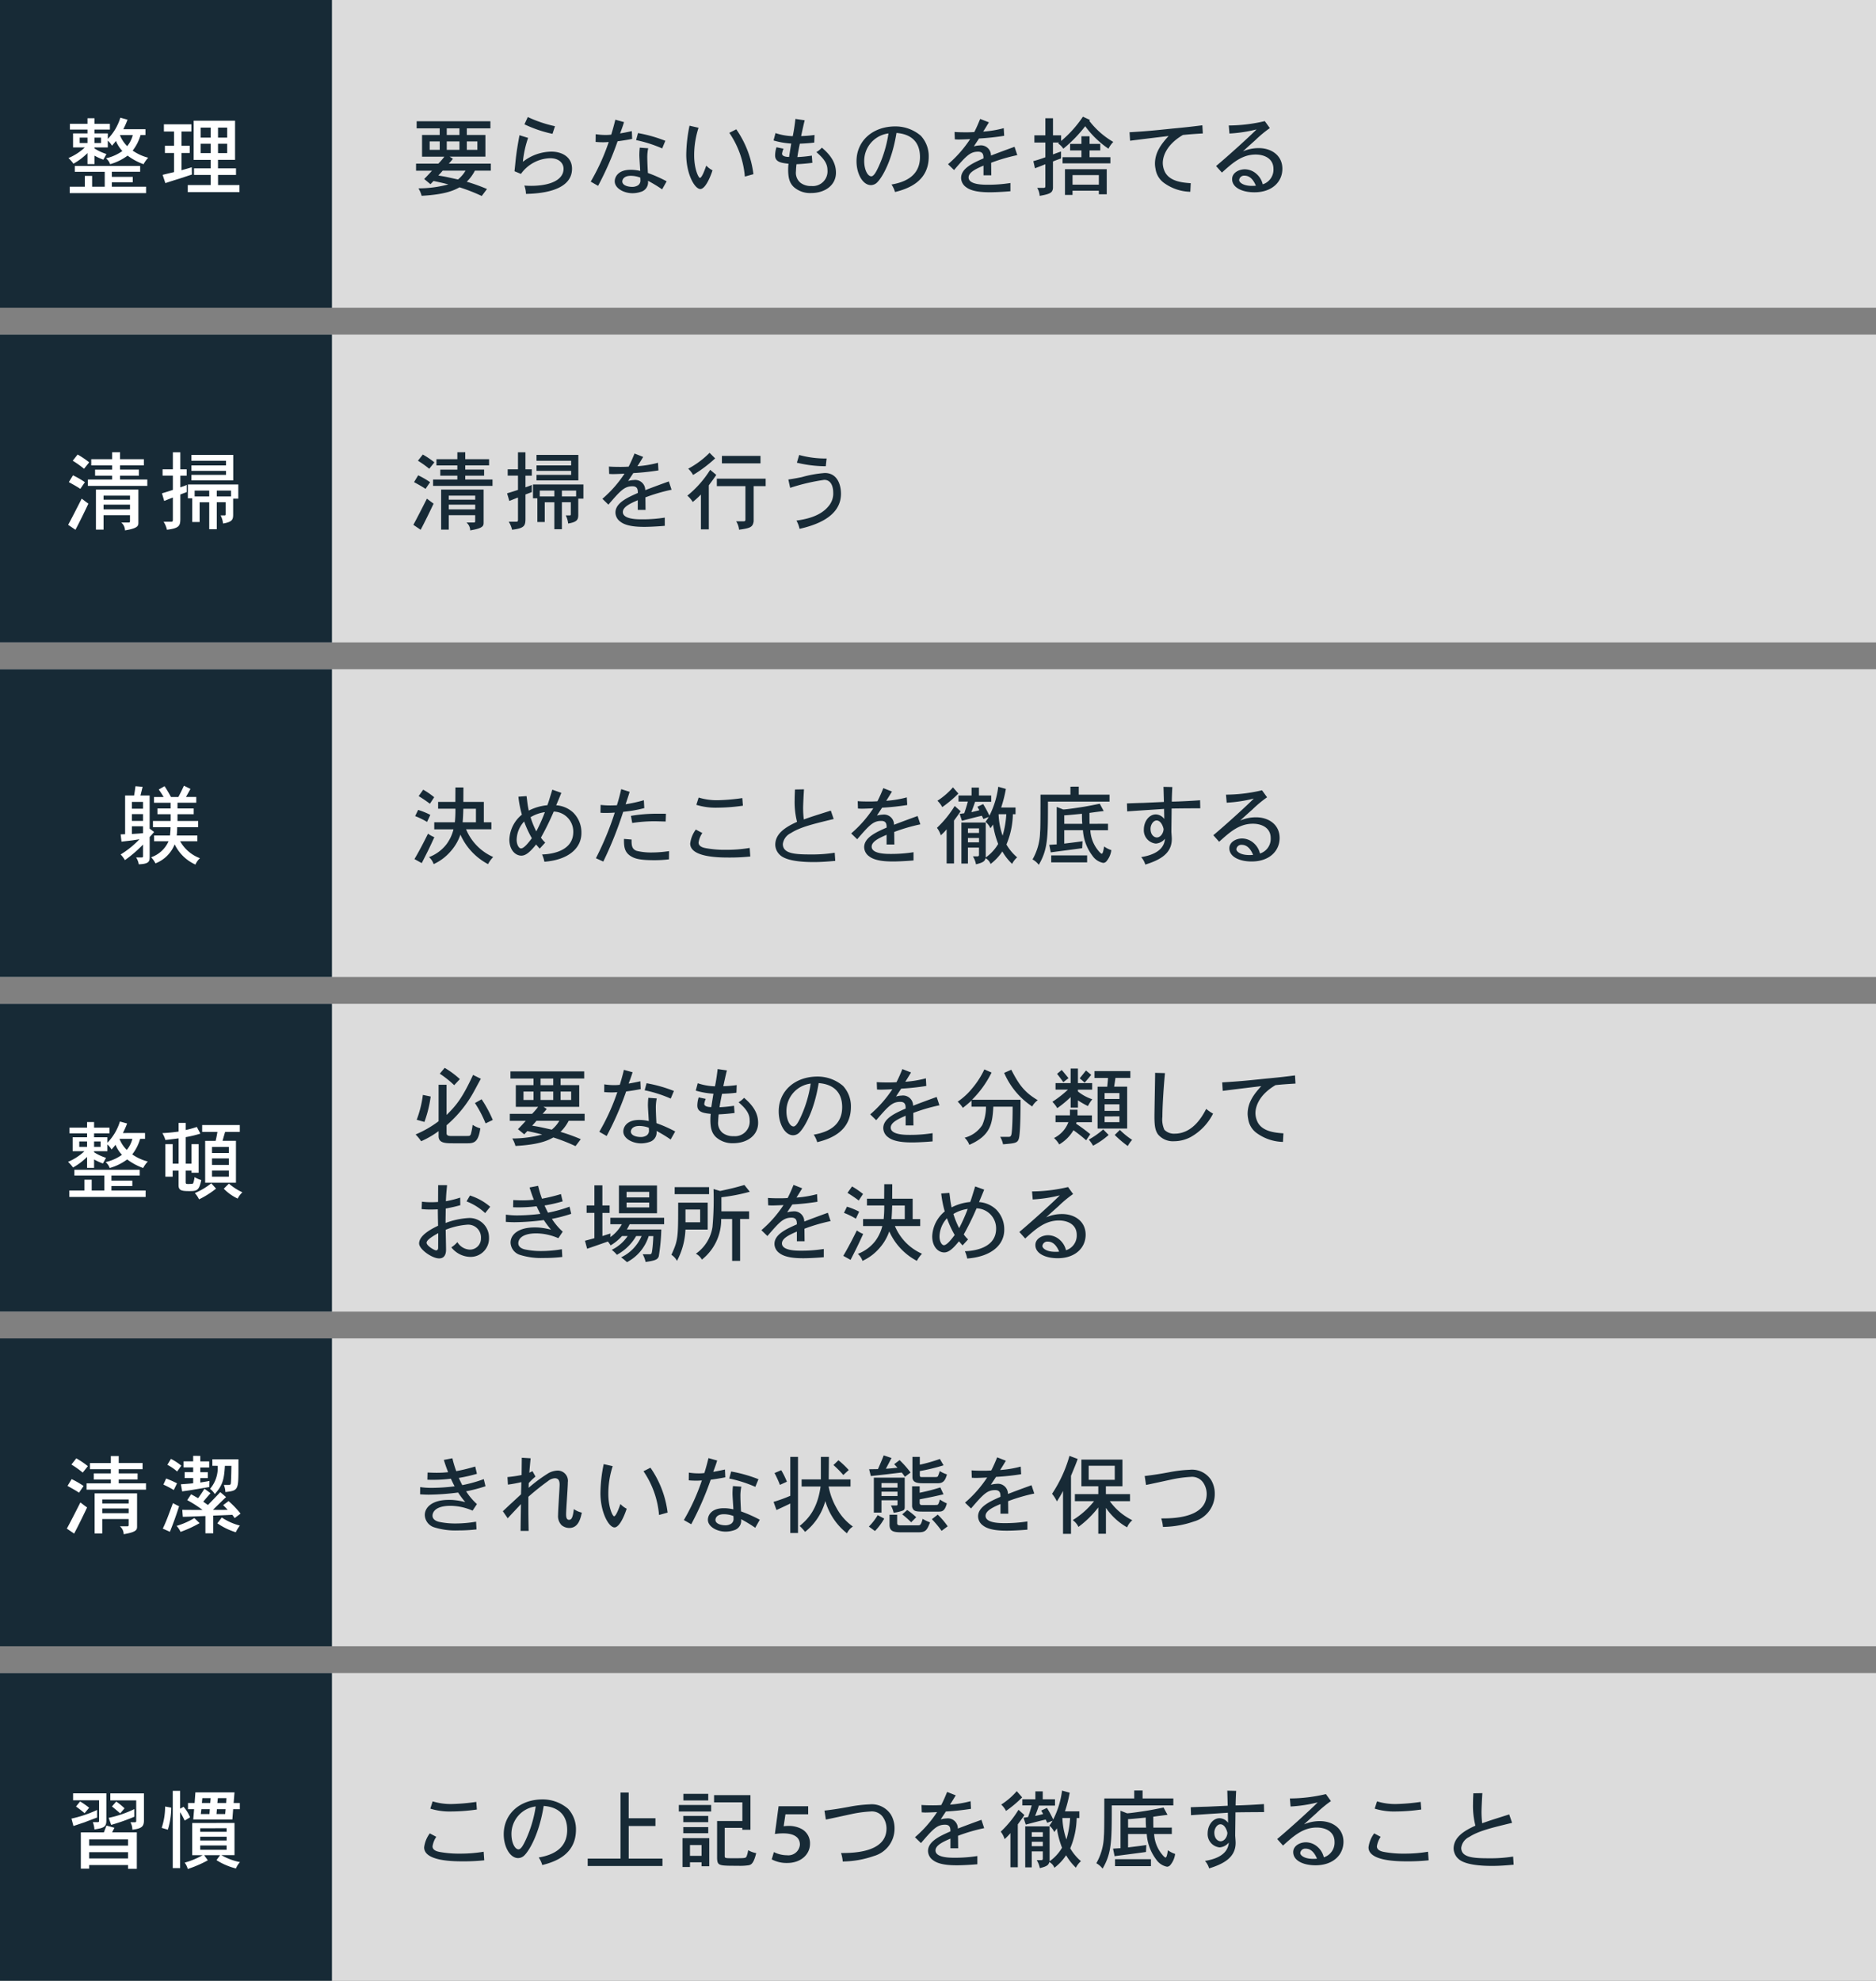
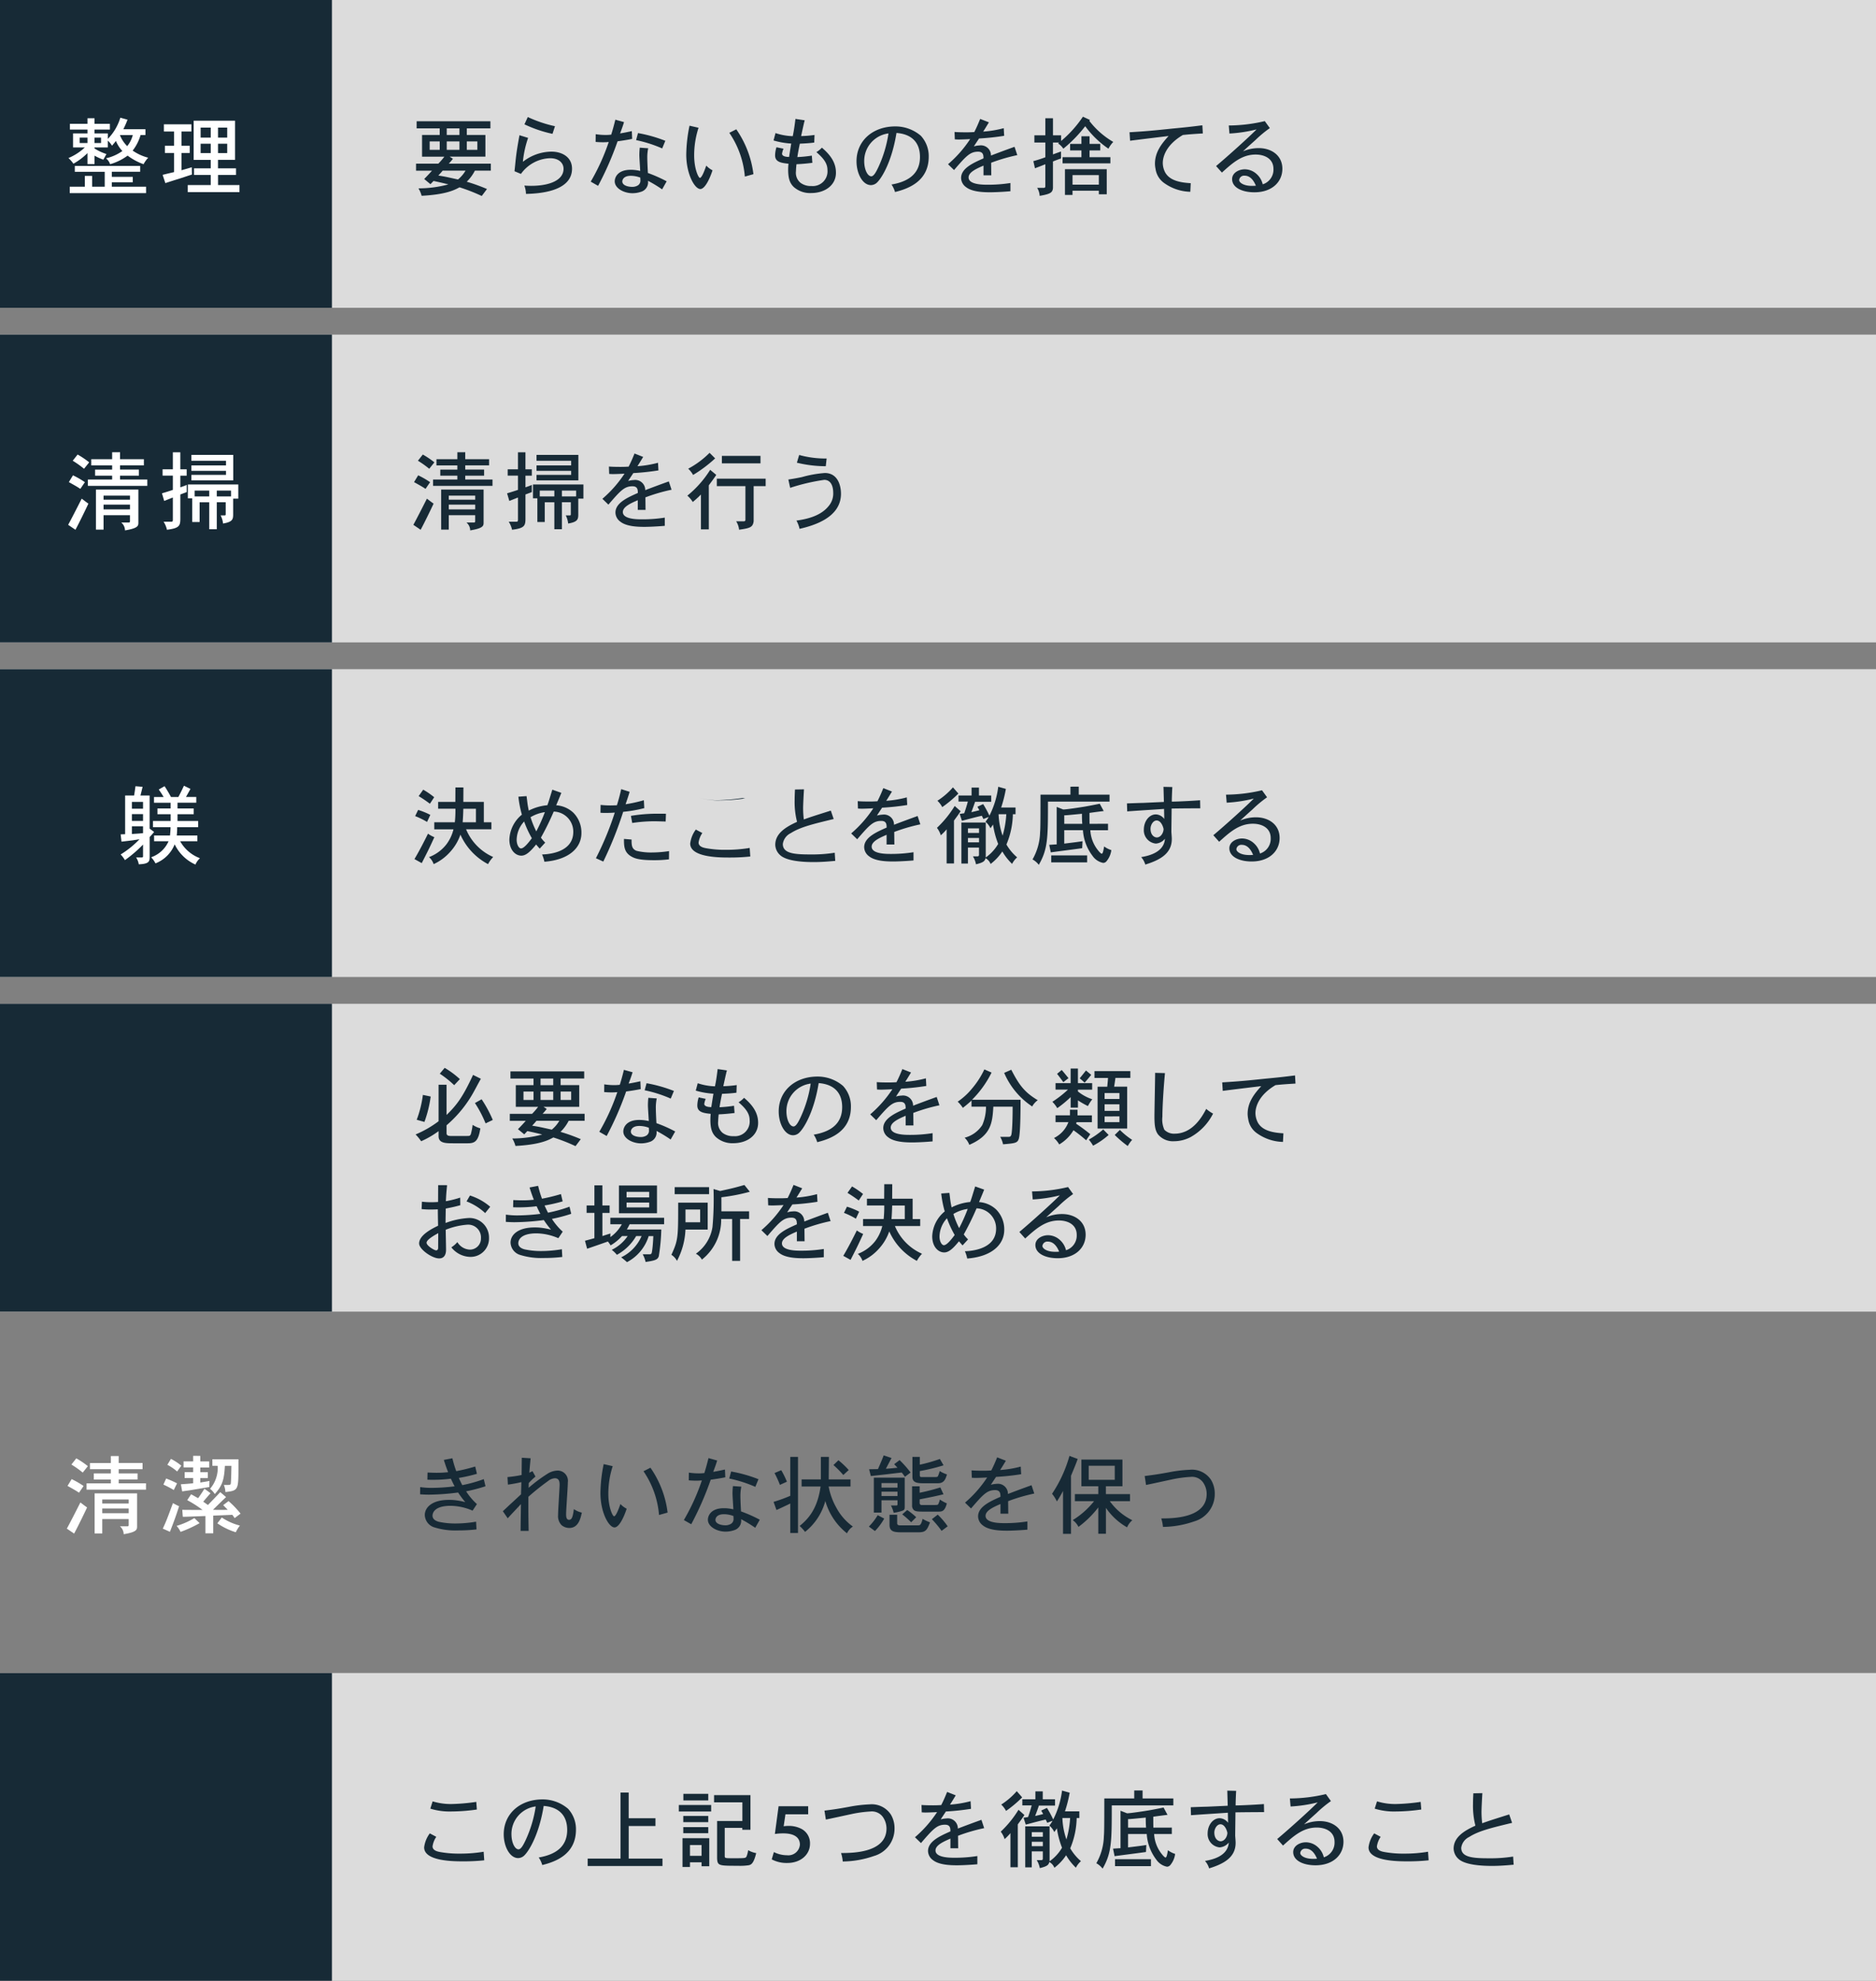
<svg xmlns="http://www.w3.org/2000/svg" width="350" height="369.424" viewBox="0 0 350 369.424">
  <rect x="0" y="0" width="350" height="369.424" fill="#808080" stroke="none" />
  <g id="_6s内容_アウトライン" data-name="6s内容_アウトライン" transform="translate(2 -1705.895)">
    <g id="整頓" transform="translate(-705.395 665.212)">
      <rect id="長方形_602" data-name="長方形 602" width="350" height="57.404" transform="translate(703.395 1227.895)" fill="#dcdcdc" />
      <rect id="長方形_603" data-name="長方形 603" width="61.93" height="57.404" transform="translate(703.395 1227.895)" fill="#172a36" />
-       <path id="パス_953" data-name="パス 953" d="M10.88-11.152a18.35,18.35,0,0,0,.784-1.776L10.32-13.3A9.69,9.69,0,0,1,7.984-9.344v-1.024H5.5v-.72H8.368V-12.16H5.5V-13.2H4.192v1.04H.912v1.072h3.28v.72H1.5V-7.76H3.7A10.3,10.3,0,0,1,.64-5.776,6.537,6.537,0,0,1,1.568-4.72,12.046,12.046,0,0,0,4.192-6.7v2.048H5.5V-6.224a10.889,10.889,0,0,0,1.648.752c.192-.336.416-.752.576-1.056A9.251,9.251,0,0,1,5.5-7.568V-7.76h2.48V-9.024a4.26,4.26,0,0,1,.784.944c.224-.256.5-.576.736-.88a5.963,5.963,0,0,0,1.2,1.872,8.462,8.462,0,0,1-3.056,1.36,2.441,2.441,0,0,1,.768,1.1,10.008,10.008,0,0,0,3.264-1.6,11.118,11.118,0,0,0,2.976,1.6A5.8,5.8,0,0,1,15.52-5.84a8.875,8.875,0,0,1-2.9-1.328,8.4,8.4,0,0,0,1.472-2.9h.912v-1.088ZM4.192-9.584v1.008H2.736V-9.584Zm2.528,0v1.008H5.5V-9.584Zm5.92-.48A5.235,5.235,0,0,1,11.6-8a5.908,5.908,0,0,1-1.36-2.064ZM1.824-4.3v1.088H7.408V-.432H5.056V-2.448H3.7V-.432H.88v1.2H15.12v-1.2H8.736v-.832h3.9V-2.272h-3.9v-.944h5.28V-4.3ZM30.64-6.416V-5.2H27.5V-6.416ZM25.664-12.64v1.28h2.848c-.1.576-.192,1.1-.336,1.664H26.224v7.808h5.744V-9.7h-2.5c.144-.5.3-1.072.48-1.664h2.736v-1.28ZM30.64-8.56v1.136H27.5V-8.56Zm0,4.4v1.152H27.5V-4.16Zm-9.376-8.88v1.616c-.752.112-2.064.256-3.024.288a5.4,5.4,0,0,1,.56,1.28c.8-.08,1.712-.208,2.464-.3v4.72h-1.1V-9.072H18.8v6.064h1.36V-4.144h1.1V-1.3c.064.864.592.976,2.016.976,1.472,0,1.808-.144,2.224-2.064a4.356,4.356,0,0,1-1.248-.544c-.1.592-.192,1.152-.352,1.232a6.334,6.334,0,0,1-.992.048c-.112,0-.32,0-.32-.288V-4.144H23.68v.4h1.328V-9.072H23.68V-5.44H22.592v-4.944a21.685,21.685,0,0,0,2.736-.656l-.656-1.248a18.708,18.708,0,0,1-2.08.576V-13.04Zm6.1,11.264A13.215,13.215,0,0,1,24.3.048a4.979,4.979,0,0,1,.784,1.168,16.481,16.481,0,0,0,3.168-2ZM29.7-.768a8.637,8.637,0,0,0,2.592,1.84A4.294,4.294,0,0,1,33.168-.1a10.5,10.5,0,0,1-2.512-1.616Z" transform="translate(715.448 1263.147)" fill="#fff" />
      <path id="パス_954" data-name="パス 954" d="M9.12-11.2a16.472,16.472,0,0,0-2.832-2.1l-.912,1.088a18.786,18.786,0,0,1,2.688,2.144ZM5.152-3.344A19.777,19.777,0,0,1,.864-.88,9.344,9.344,0,0,1,1.9.384,16.731,16.731,0,0,0,5.152-1.5v.928C5.152.768,6.464.768,7.952.768h2.672c1.28,0,1.952-.368,2.32-2.784a5.074,5.074,0,0,1-1.44-.656,10.932,10.932,0,0,1-.3,1.6.62.62,0,0,1-.24.416c-.1.064-.208.064-1.3.064H7.456c-.7,0-.816-.24-.816-.544V-2.592A22.393,22.393,0,0,0,11.872-9.12c.272-.48.576-1.088,1.168-2.144l-1.456-.72C9.6-7.712,8.512-6.352,6.64-4.512v-5.632H5.152ZM2.224-8.256a20.524,20.524,0,0,1-1.152,4.64l1.44.4A22.517,22.517,0,0,0,3.68-7.952Zm9.712,1.52A21.445,21.445,0,0,1,13.92-2.944l1.344-.64a23.274,23.274,0,0,0-2.08-3.856Zm6.624-5.9v1.328h4.3v1.232h-3.3v4.048h4.16a12.131,12.131,0,0,1-1.12,1.3h-4.16v1.312h2.976c-.368.416-.88.976-1.456,1.552L21.136-.9l.576-.608c.768.16,1.872.4,2.768.64A21.414,21.414,0,0,1,18.9-.128a5.06,5.06,0,0,1,.592,1.392c4.576-.24,6.16-1.088,7.072-1.584A33.7,33.7,0,0,1,30.7,1.3L31.68,0A33.674,33.674,0,0,0,27.9-1.36a7.811,7.811,0,0,0,1.52-2.064H32.4V-4.736H24.56a11.611,11.611,0,0,0,.768-.9l-.608-.4h6.672V-10.08H27.92v-1.232h4.4V-12.64Zm7.984,3.76v1.568H24.176V-8.88Zm0-2.432v1.232H24.176v-1.232ZM29.888-8.88v1.568H27.92V-8.88Zm-7.024,0v1.568H20.992V-8.88ZM27.68-3.424a6.185,6.185,0,0,1-1.408,1.648c-2.1-.464-2.32-.528-3.664-.736.336-.368.592-.64.8-.912Zm13.344,2c0-.112.08-1.04,1.584-1.04a5.073,5.073,0,0,1,1.776.336c0,.176.016.32.016.448a1.065,1.065,0,0,1-.448.992,1.988,1.988,0,0,1-1.1.288C42.16-.4,41.024-.64,41.024-1.424Zm3.264-6.288a12.637,12.637,0,0,0-.08,1.424c0,.432.144,2.448.16,2.912a7.658,7.658,0,0,0-1.792-.208c-2.432,0-2.96,1.44-2.96,2.144C39.616-.1,41.36.784,42.928.784A5.009,5.009,0,0,0,44.48.528a1.839,1.839,0,0,0,1.328-2.064,24.733,24.733,0,0,1,2.64,1.6l.848-1.5a25.949,25.949,0,0,0-3.5-1.552c-.064-1.136-.112-2.24-.112-2.752A8.025,8.025,0,0,1,45.856-7.6Zm-4.56-5.216c-.24.992-.5,1.936-.768,2.784a7.373,7.373,0,0,1-1.088.064,11.785,11.785,0,0,1-1.808-.144l-.016,1.44c.512.048.976.064,1.392.064.384,0,.72-.016,1.056-.048a39.564,39.564,0,0,1-3.36,7.392l1.376.784a58.254,58.254,0,0,0,3.632-8.3c.816-.112,1.792-.256,2.72-.448L42.8-10.8c-.7.16-1.488.32-2.192.432.24-.624.544-1.44.736-2.112Zm9.328,3.936a26.425,26.425,0,0,0-5.1-1.44L43.6-9.12a24.25,24.25,0,0,1,4.864,1.552Zm8.16-4.08c-.144,1.264-.32,2.384-.5,3.216a11.058,11.058,0,0,1-3.216-.576l-.368,1.376a14.582,14.582,0,0,0,3.3.576c-.128.752-.288,1.776-.4,2.5-.336,0-1.312-.048-1.312-.608a3.494,3.494,0,0,1,.272-.928L53.68-7.792a5.091,5.091,0,0,0-.256,1.52c0,1.264,1.2,1.408,2.5,1.552a9.4,9.4,0,0,0-.064,1.1c0,1.76.368,2.592,1.056,3.248A4.57,4.57,0,0,0,60.128.752c2.592,0,4.64-1.456,4.64-3.792,0-1.776-.9-3.216-2.624-4.672a4.663,4.663,0,0,1-1.024.832c1.184,1.024,2.064,2,2.064,3.312A2.748,2.748,0,0,1,60.192-.56a3.181,3.181,0,0,1-2.064-.624,2.419,2.419,0,0,1-.816-2.144,12.555,12.555,0,0,1,.1-1.3c.928-.032,2.1-.144,2.96-.256l-.1-1.344a24.944,24.944,0,0,1-2.7.272c.1-.7.3-1.76.464-2.5.752-.032,1.744-.08,2.688-.208l.048-1.424a20.958,20.958,0,0,1-2.5.208c.528-2.416.544-2.464.672-2.944Zm17.36,2.7a22.925,22.925,0,0,1-1.888,6.3c-.272.56-.784,1.7-1.312,1.7-.7,0-1.328-1.248-1.328-2.848A5.172,5.172,0,0,1,74.576-10.368ZM75.792.56c2.48-.608,6.288-2,6.288-6.592a5.582,5.582,0,0,0-1.472-3.9,7.279,7.279,0,0,0-4.752-1.744c-4.224,0-7.248,2.688-7.248,6.5,0,2.288,1.136,4.448,2.688,4.448a1.692,1.692,0,0,0,1.232-.576c.9-.928,2.7-3.952,3.536-9.152,2.768.208,4.384,1.7,4.384,4.48,0,2.656-1.552,4.5-5.312,5.136A4.778,4.778,0,0,1,75.792.56ZM91.68-13.072c-.352.864-.64,1.552-1.1,2.448-.736.048-1.168.048-1.52.048-.864,0-1.536-.016-2.16-.064l.048,1.376c.256.016.5.032.72.032.208,0,1.392-.032,2.144-.08A22.253,22.253,0,0,1,85.68-4.624L86.8-3.536c2.3-2.672,3.008-3.424,4.5-3.424.976,0,.992.7.992,1.248-1.84.816-4.176,1.824-4.176,3.648A2.134,2.134,0,0,0,89.04-.352c1.152.912,3.312.96,4.5.96.512,0,1.888-.032,3.776-.192V-1.12a26.513,26.513,0,0,1-4.24.32c-.864,0-3.568,0-3.568-1.36,0-.976,1.456-1.632,2.784-2.208V-2.56h1.456c-.016-.608-.016-1.648-.032-2.336a32.6,32.6,0,0,1,4.88-1.424L98.08-7.872c-1.472.528-2.944,1.072-4.4,1.632a1.87,1.87,0,0,0-2.128-1.888,4.275,4.275,0,0,0-1.056.176c.24-.4.656-.992.96-1.472a45.3,45.3,0,0,0,4.688-.5l-.08-1.424a20.1,20.1,0,0,1-3.84.64c.3-.448.72-1.152,1.072-1.728Zm15.6,7.008a8.537,8.537,0,0,1-.688,3.424,5.558,5.558,0,0,1-3.3,2.368,3.621,3.621,0,0,1,.88,1.328c4.032-1.76,4.3-4,4.48-7.12h3.6c0,1.5-.032,3.264-.128,4.368-.08.976-.144,1.264-.624,1.264h-1.568A4.62,4.62,0,0,1,110.464.96c2.192-.192,2.672-.224,2.928-1.008.32-.928.336-5.44.336-7.3h-9.056a18.95,18.95,0,0,0,3.648-5.072l-1.344-.592a15.92,15.92,0,0,1-2.288,3.552A12.5,12.5,0,0,1,102-6.992a6.022,6.022,0,0,1,.96,1.152,20.248,20.248,0,0,0,1.616-1.36v1.136Zm3.392-6.3A14.2,14.2,0,0,0,115.9-6.1a3.566,3.566,0,0,1,1.04-1.168c-2.464-1.472-3.456-2.8-4.944-5.68ZM127.52-12.7v1.28h2.528c-.032.56-.1,1.136-.144,1.632H128.1v7.808h5.52V-9.792h-2.432c.08-.5.176-1.088.24-1.632h2.784V-12.7ZM132.176-6.5V-5.28h-2.768V-6.5Zm0-2.1v1.1h-2.768v-1.1Zm0,4.352v1.072h-2.768V-4.24Zm-6.24-8.56c-.416.528-.816,1.024-1.168,1.456.32.272.64.544.912.816.4-.448.848-.976,1.232-1.456Zm-2.864-.368v2.72h-2.816v1.216h2.32a20.975,20.975,0,0,1-2.912,2.272,5.746,5.746,0,0,1,.912,1.184,19.836,19.836,0,0,0,2.5-2.064v1.968h1.36v-1.36A14.384,14.384,0,0,0,126.3-6.176a7.145,7.145,0,0,1,.816-1.264A8.487,8.487,0,0,1,124.432-8.9v-.336h2.656v-1.216h-2.656v-2.72Zm-.128,7.68v1.056h-2.688v1.264h2.4a5.387,5.387,0,0,1-2.688,2.96,4.917,4.917,0,0,1,.976,1.2A7.53,7.53,0,0,0,123.6-1.664,26.433,26.433,0,0,1,125.968.208l.768-1.136A31.64,31.64,0,0,0,124.1-2.88l.08-.288h2.864V-4.432h-2.688V-5.488Zm-2.4-6.688c.416.528.848,1.12,1.168,1.552l.96-.752c-.384-.464-.816-1.008-1.264-1.52Zm8.608,10.368A15.8,15.8,0,0,1,126.464.08a8.206,8.206,0,0,1,.8,1.136,15,15,0,0,0,2.9-2ZM131.3-.784a20.317,20.317,0,0,0,2.432,2.064,5.781,5.781,0,0,1,.816-1.152,13.841,13.841,0,0,1-2.288-1.856Zm7.536-11.584c0,1.3-.128,6.976-.128,8.144,0,1.7.144,2.64.688,3.36A3.618,3.618,0,0,0,142.368.384a6.663,6.663,0,0,0,3.136-.8,10.317,10.317,0,0,0,4.144-4.352,6.817,6.817,0,0,1-1.28-.88c-.64,1.216-2.432,4.624-5.888,4.624a2.484,2.484,0,0,1-1.92-.736,4.646,4.646,0,0,1-.368-2.432c0-2.048.256-5.824.48-8.128Zm26.1.48c-2.144.272-3.168.384-5.552.608-3.52.368-5.024.512-8.032.688l.1,1.584c1.328-.176,6.192-.768,7.184-.88-1.312,1.44-2.544,3.008-2.544,5.184a5.176,5.176,0,0,0,.112.96,3.9,3.9,0,0,0,1.584,2.608,8.7,8.7,0,0,0,4.9,1.648l.08-1.6c-1.728-.112-3.808-.384-4.736-1.952a3.838,3.838,0,0,1-.48-1.824c0-1.024.5-3.3,3.744-5.216,1.328-.144,2.64-.224,3.728-.288ZM5.072,20.24c0,.336-.144.5-.384.5-.336,0-1.776-.864-1.776-1.424,0-.592,1.52-1.424,2.176-1.792C5.088,18.336,5.072,19.376,5.072,20.24Zm0-11.664-.016,3.136c-.4.032-.848.048-1.28.048a13.231,13.231,0,0,1-1.728-.1L1.984,13.04a14.191,14.191,0,0,0,1.7.08c.288,0,.656,0,1.328-.032,0,.928.032,2.336.048,3.056C3.9,16.7,1.52,17.9,1.52,19.456c0,1.072,2.4,2.784,3.744,2.784,1.264,0,1.28-1.3,1.28-1.632,0-.736-.048-2.5-.064-3.712a13.362,13.362,0,0,1,4-.944A2.379,2.379,0,0,1,13.056,18.5a2.057,2.057,0,0,1-2.112,2.1A2.871,2.871,0,0,1,8.656,19.2a5.211,5.211,0,0,1-1.12.976,4.609,4.609,0,0,0,3.424,1.776,3.436,3.436,0,0,0,3.6-3.568,3.639,3.639,0,0,0-3.808-3.68,14.594,14.594,0,0,0-4.3.928c0-.88.032-1.872.032-2.688,1.424-.288,1.584-.32,2.72-.624L9.184,10.9a19.64,19.64,0,0,1-2.672.672c.064-1.312.08-1.472.224-2.992Zm9.712,4.032a10.732,10.732,0,0,0-3.776-2.1l-.64,1.1a10.638,10.638,0,0,1,3.472,2.176Zm7.344-3.6c.24.8.576,1.744.8,2.288a19.64,19.64,0,0,1-2.128.112c-.464,0-.928-.016-1.712-.048L19.056,12.7a26.738,26.738,0,0,0,4.384-.192c.24.512.512,1.088.7,1.424a36.5,36.5,0,0,1-4.32.288,15.557,15.557,0,0,1-2.112-.144L17.7,15.424c.7.048,1.216.064,1.632.064a44.465,44.465,0,0,0,5.456-.4,17.436,17.436,0,0,0,1.344,1.792,12.629,12.629,0,0,0-2.336-.4c-.272-.016-.512-.016-.752-.016-3.024,0-4.464,1.344-4.464,2.832a2.5,2.5,0,0,0,1.664,2.256,13.128,13.128,0,0,0,4.5.608,29.379,29.379,0,0,0,3.488-.192l-.08-1.44a23.02,23.02,0,0,1-3.92.336,14.35,14.35,0,0,1-2.832-.272c-.3-.048-1.376-.3-1.376-1.184,0-.448.288-1.84,3.392-1.84a10.6,10.6,0,0,1,4.08.9l.816-1.216a11.732,11.732,0,0,1-2.016-2.384A28.384,28.384,0,0,0,29.9,13.92l-.32-1.328a25.849,25.849,0,0,1-4.016,1.12c-.16-.32-.448-.9-.64-1.344A28.568,28.568,0,0,0,28.3,11.6l-.32-1.36a33.617,33.617,0,0,1-3.536.864,19.81,19.81,0,0,1-.72-2.4Zm22.32.816v1.04H40.224V9.824Zm0,2v.9H40.224v-.9ZM38.8,8.64v5.184h7.1V8.64Zm-4.576-.032v3.76H32.768v1.376h1.456v4.72c-.5.144-1.136.32-1.76.48l.4,1.488c.544-.176,3.248-1.12,3.872-1.344a5.6,5.6,0,0,1,.512.72,8.919,8.919,0,0,0,2.128-1.744h1.056a7.566,7.566,0,0,1-2.976,2.576,5.32,5.32,0,0,1,.96.928,9.241,9.241,0,0,0,3.6-3.5h1.008a7.782,7.782,0,0,1-3.808,3.968c.368.272.768.608,1.088.9a8.246,8.246,0,0,0,4.048-4.864h.864c-.032.96-.128,2.112-.208,2.608-.1.736-.144.784-.56.784H43.232a5.3,5.3,0,0,1,.544,1.44c1.776-.272,2.256-.416,2.464-1.088a36.411,36.411,0,0,0,.464-4.976H40.272c.176-.272.368-.656.528-.976h6.432v-1.2H37.2v1.2h2.144a7.1,7.1,0,0,1-2.144,2.4l.016-.672c-.528.16-1.072.336-1.5.48v-4.32h1.344V12.368H35.712V8.608ZM53.952,13.12V15.5H51.216V13.12Zm-4.1-1.28c0,6.56,0,6.96-1.264,9.728a2.921,2.921,0,0,1,1.04,1.136,13.662,13.662,0,0,0,1.584-5.84H55.36V11.84Zm8.064-1.008a35.233,35.233,0,0,0,5.3-1.024L62.208,8.544c-1.984.56-2.192.608-4.528,1.12L56.448,9.3a57.581,57.581,0,0,1-.192,7.056,7.461,7.461,0,0,1-3.1,5.008,2.757,2.757,0,0,1,1.12,1.1,9.47,9.47,0,0,0,3.6-7.584H59.92V22.7h1.488V14.88h1.68V13.456H57.92ZM49.2,8.944v1.312h6.416V8.944Zm22.176-.416c-.352.864-.64,1.552-1.1,2.448-.736.048-1.168.048-1.52.048-.864,0-1.536-.016-2.16-.064l.048,1.376c.256.016.5.032.72.032.208,0,1.392-.032,2.144-.08a22.253,22.253,0,0,1-4.128,4.688l1.12,1.088c2.3-2.672,3.008-3.424,4.5-3.424.976,0,.992.7.992,1.248-1.84.816-4.176,1.824-4.176,3.648a2.134,2.134,0,0,0,.928,1.712c1.152.912,3.312.96,4.5.96.512,0,1.888-.032,3.776-.192V20.48a26.513,26.513,0,0,1-4.24.32c-.864,0-3.568,0-3.568-1.36,0-.976,1.456-1.632,2.784-2.208V19.04H73.44c-.016-.608-.016-1.648-.032-2.336a32.6,32.6,0,0,1,4.88-1.424l-.512-1.552c-1.472.528-2.944,1.072-4.4,1.632a1.87,1.87,0,0,0-2.128-1.888,4.275,4.275,0,0,0-1.056.176c.24-.4.656-.992.96-1.472a45.3,45.3,0,0,0,4.688-.5l-.08-1.424a20.1,20.1,0,0,1-3.84.64c.3-.448.72-1.152,1.072-1.728ZM89.648,14.9c.08-.88.1-1.68.128-2.528h2.352V14.9ZM88.3,8.4l-.016,2.7H85.072v1.264H88.3a22.316,22.316,0,0,1-.112,2.528h-3.84v1.312h3.584a7.629,7.629,0,0,1-1.328,2.816,7.429,7.429,0,0,1-3.232,2.368A3.122,3.122,0,0,1,84.24,22.7a9.3,9.3,0,0,0,3.168-2.384,9.177,9.177,0,0,0,1.824-3.12,11.522,11.522,0,0,0,5.152,5.5,6.116,6.116,0,0,1,.96-1.328,9.7,9.7,0,0,1-5.056-5.168h4.72V14.9H93.6V11.1H89.776l.016-2.7ZM81.44,10.016a24.755,24.755,0,0,1,2.1,1.424l.8-1.216a15.073,15.073,0,0,0-2.048-1.408Zm-.656,3.728a14.383,14.383,0,0,1,2.224,1.088l.608-1.312a13.1,13.1,0,0,0-2.272-.928Zm1.232,8.768c1.168-2.288,1.312-2.56,2.352-4.832a5.78,5.78,0,0,1-1.184-.656c-.576,1.168-1.632,3.248-2.528,4.736Zm19.184-8.56a7.03,7.03,0,0,1,2.672-.944,31.1,31.1,0,0,1-1.6,3.584A15.9,15.9,0,0,1,101.2,13.952Zm.24,3.92c-.656.88-1.472,1.9-2.016,1.9-.4,0-.816-.7-.816-1.616A5.162,5.162,0,0,1,100,14.752,19.156,19.156,0,0,0,101.44,17.872Zm3.824-9.056c-.64,2.064-.7,2.3-.928,2.9a9.427,9.427,0,0,0-3.472,1.008c-.128-.624-.192-.976-.24-1.344-.048-.352-.08-.72-.176-1.36l-1.52.112a19.7,19.7,0,0,0,.656,3.344,6.3,6.3,0,0,0-2.336,4.64c0,1.952,1.12,3.008,2.24,3.008.848,0,1.648-.72,2.752-2.08q.36.432.672.768l1.024-1.12a6.028,6.028,0,0,1-.8-.928A51.33,51.33,0,0,0,105.52,12.9a3.737,3.737,0,0,1,3.648,3.792c0,3.424-3.68,4.144-5.824,4.208a6.118,6.118,0,0,1,.432,1.36c4.592-.352,6.912-2.592,6.912-5.36a5.241,5.241,0,0,0-1.52-3.792,5.159,5.159,0,0,0-3.184-1.376c.256-.608.576-1.36.96-2.32Zm14.928,12.192c-1.632,0-2.384-.656-2.384-1.088a.921.921,0,0,1,1.024-.816c1.3,0,1.888,1.392,2.1,1.872A6.044,6.044,0,0,1,120.192,21.008Zm2.4-12.08a29.714,29.714,0,0,1-6.72.816l.128,1.5a26.611,26.611,0,0,0,5.056-.768c-1.248,1.28-5.168,4.832-7.552,6.832l1.088,1.216c1.952-1.76,3.712-3.36,6.288-3.36,1.7,0,3.328.784,3.328,2.672a2.866,2.866,0,0,1-2,2.88,3.723,3.723,0,0,0-1.232-2,3.3,3.3,0,0,0-2.112-.8c-1.12,0-2.368.656-2.368,1.824,0,1.616,1.92,2.464,4.16,2.464,3.312,0,5.216-1.968,5.216-4.384,0-2.5-2.048-3.856-4.4-3.856a7.411,7.411,0,0,0-2.96.608c1.072-.992,1.728-1.568,2.32-2.1a21.758,21.758,0,0,1,2.7-2.24Z" transform="translate(780.068 1253.14)" fill="#172a36" />
    </g>
    <g id="清潔" transform="translate(-705.395 665.212)">
-       <rect id="長方形_606" data-name="長方形 606" width="350" height="57.404" transform="translate(703.395 1290.299)" fill="#dcdcdc" />
-       <rect id="長方形_607" data-name="長方形 607" width="61.93" height="57.404" transform="translate(703.395 1290.299)" fill="#172a36" />
      <path id="パス_955" data-name="パス 955" d="M8.656-13.312v1.3h-3.9v1.152h3.9v.784H5.472v1.136H8.656v.72H4.128V-7.04H15.216V-8.224H10.128v-.72h3.52V-10.08h-3.52v-.784h4.448v-1.152H10.128v-1.3ZM1.3-11.728a18.151,18.151,0,0,1,2.112,1.5l.96-1.2a15.9,15.9,0,0,0-2.16-1.456Zm2.272,4a15.972,15.972,0,0,0-2.224-1.28L.576-7.744c1.424.8,1.568.88,2.144,1.264Zm8.416,2.512v.752H7.056v-.752Zm0,1.68v.88H7.056v-.88ZM5.632-6.352V1.12H7.056V-1.568h4.928v1.12c0,.16-.064.24-.224.24H10.352a1.943,1.943,0,0,1,.7,1.472c2.5-.416,2.5-.864,2.5-1.5V-6.352Zm-3.824,7.5C2.464-.064,3.7-2.592,4.224-3.728c-.528-.368-.88-.656-1.248-.928C2.08-2.88.912-.608.448.224Zm22.208-14.5v1.024H22.224v1.136h1.792v.88H22.432v1.1h1.584v.976c-.7.08-1.456.128-2.288.192l.24,1.328c.592-.1.976-.144,1.312-.192.528-.08,3.152-.528,3.744-.624l.032-1.136c-.688.128-1.184.208-1.712.288V-9.2h1.408v-1.1H25.344v-.88h1.664V-12.32H25.344v-1.024ZM19.2-11.68a9.091,9.091,0,0,1,1.824,1.248l.784-1.088a10.834,10.834,0,0,0-1.936-1.264Zm9.392.192A6.013,6.013,0,0,1,27.168-7.2a3.7,3.7,0,0,1,.88.976c1.424-1.584,1.744-2.656,1.888-5.264h1.216c-.032,2.176-.08,2.976-.112,3.264-.016.16-.064.3-.432.3h-.864a4.066,4.066,0,0,1,.288,1.328c2.432-.288,2.432-.352,2.432-4.816v-1.3H27.6v1.216Zm-10.128,3.5A18.9,18.9,0,0,1,20.4-6.976l.608-1.248a18.728,18.728,0,0,0-2.032-.9Zm12,4.7c-.5.016-.96.016-1.472.016-.384,0-.8,0-1.28-.016.864-.848,2.384-2.336,2.448-2.368l-1.088-.928c-.608.656-1.424,1.5-2.3,2.4L25.9-4.8c.432-.528.944-1.12,1.36-1.584l-1.136-.832c-.4.64-.8,1.232-1.184,1.76-.5-.272-.912-.528-1.312-.72l-.72,1.088A21.334,21.334,0,0,1,25.76-3.264c-1.3,0-2.4,0-3.776-.016l.1,1.3C23.136-2,23.44-2.016,26.3-2.128V1.1H27.76V-2.208c.432,0,2.96-.112,3.568-.144l.432.608,1.1-.832a17.577,17.577,0,0,0-2.24-2.336l-1.008.752ZM19.68.816c.784-2,1.088-2.848,1.712-4.768-.5-.224-.768-.384-1.152-.576C19.216-1.76,19.04-1.264,18.352.224ZM28.528-.768A12.517,12.517,0,0,0,31.968.9a6.762,6.762,0,0,1,.768-1.248,10.855,10.855,0,0,1-3.376-1.5ZM24.24-1.744A14.15,14.15,0,0,1,20.928-.288a4.42,4.42,0,0,1,.736,1.12A22.217,22.217,0,0,0,25.216-.8Z" transform="translate(715.417 1325.551)" fill="#fff" />
      <path id="パス_956" data-name="パス 956" d="M6.128-12.592c.24.8.576,1.744.8,2.288a19.64,19.64,0,0,1-2.128.112c-.464,0-.928-.016-1.712-.048L3.056-8.9A26.738,26.738,0,0,0,7.44-9.088c.24.512.512,1.088.7,1.424a36.5,36.5,0,0,1-4.32.288A15.557,15.557,0,0,1,1.712-7.52L1.7-6.176c.7.048,1.216.064,1.632.064a44.465,44.465,0,0,0,5.456-.4A17.436,17.436,0,0,0,10.128-4.72a12.629,12.629,0,0,0-2.336-.4c-.272-.016-.512-.016-.752-.016-3.024,0-4.464,1.344-4.464,2.832A2.5,2.5,0,0,0,4.24-.048a13.128,13.128,0,0,0,4.5.608A29.379,29.379,0,0,0,12.224.368l-.08-1.44a23.021,23.021,0,0,1-3.92.336,14.35,14.35,0,0,1-2.832-.272c-.3-.048-1.376-.3-1.376-1.184,0-.448.288-1.84,3.392-1.84a10.6,10.6,0,0,1,4.08.9L12.3-4.352a11.732,11.732,0,0,1-2.016-2.384A28.385,28.385,0,0,0,13.9-7.68l-.32-1.328a25.849,25.849,0,0,1-4.016,1.12c-.16-.32-.448-.9-.64-1.344A28.568,28.568,0,0,0,12.3-10l-.32-1.36a33.617,33.617,0,0,1-3.536.864,19.81,19.81,0,0,1-.72-2.4ZM22.08-10.208c.016-.368.192-2.24.24-2.688l-1.648-.1c0,.464-.032,2.7-.032,3.216A21.878,21.878,0,0,1,18-9.392l.08,1.408a25,25,0,0,0,2.512-.464c-.016.848-.048,1.648-.064,2.272L18.784-4.56c-.432.384-.832.784-1.648,1.536L18.048-1.7c.32-.384,2.08-2.224,2.464-2.656,0,.256-.064,4.24-.064,5.008h1.5c-.032-2-.048-2.864-.048-4.368v-2a46.844,46.844,0,0,1,3.68-2.944,2.225,2.225,0,0,1,1.248-.512c.736,0,.9.528.9,1.2,0,.592-.288,4.768-.288,5.664A2.4,2.4,0,0,0,28.1-.416,2.271,2.271,0,0,0,29.536.1c1.7,0,2.1-1.776,2.336-2.864a4.118,4.118,0,0,1-1.488-.656c-.192,1.552-.416,2-.9,2-.544,0-.544-.72-.544-1.072,0-.848.32-4.992.32-5.92a1.91,1.91,0,0,0-1.92-2.192,3.76,3.76,0,0,0-1.664.464,28.235,28.235,0,0,0-3.728,2.752l.016-.88a11.118,11.118,0,0,1,1.264-1.216l-.56-1.008Zm13.872-1.6a27.84,27.84,0,0,0-.608,5.392C35.344-2.784,36.912,0,37.968,0c.816,0,1.7-1.744,2.272-3.488a4.221,4.221,0,0,1-1.168-.88c-.3.88-.832,2.288-1.184,2.288-.272,0-1.072-1.68-1.072-4.192a16.674,16.674,0,0,1,.816-5.152Zm7.424,1.328a16.9,16.9,0,0,1,2.9,8.16l1.6-.448a18.621,18.621,0,0,0-3.2-8.368ZM56.8-1.424c0-.112.08-1.04,1.584-1.04a5.073,5.073,0,0,1,1.776.336c0,.176.016.32.016.448a1.065,1.065,0,0,1-.448.992,1.988,1.988,0,0,1-1.1.288C57.936-.4,56.8-.64,56.8-1.424Zm3.264-6.288a12.637,12.637,0,0,0-.08,1.424c0,.432.144,2.448.16,2.912a7.658,7.658,0,0,0-1.792-.208c-2.432,0-2.96,1.44-2.96,2.144C55.392-.1,57.136.784,58.7.784A5.009,5.009,0,0,0,60.256.528a1.839,1.839,0,0,0,1.328-2.064,24.733,24.733,0,0,1,2.64,1.6l.848-1.5a25.949,25.949,0,0,0-3.5-1.552c-.064-1.136-.112-2.24-.112-2.752A8.025,8.025,0,0,1,61.632-7.6ZM55.5-12.928c-.24.992-.5,1.936-.768,2.784a7.373,7.373,0,0,1-1.088.064,11.785,11.785,0,0,1-1.808-.144l-.016,1.44c.512.048.976.064,1.392.064.384,0,.72-.016,1.056-.048a39.564,39.564,0,0,1-3.36,7.392l1.376.784A58.254,58.254,0,0,0,55.92-8.9c.816-.112,1.792-.256,2.72-.448L58.576-10.8c-.7.16-1.488.32-2.192.432.24-.624.544-1.44.736-2.112Zm9.328,3.936a26.425,26.425,0,0,0-5.1-1.44L59.376-9.12A24.25,24.25,0,0,1,64.24-7.568Zm5.936-4.16V-5.9a27.329,27.329,0,0,1-3.12,1.136l.544,1.52c.352-.16,2.176-1.008,2.576-1.216v5.5h1.44V-13.152ZM77.936-8.96c0-.592.032-3.52.032-4.192h-1.5V-8.96H72.88v1.328h3.536c-.608,4.368-2.448,6.144-3.9,7.36A8.538,8.538,0,0,1,73.52.832,11.01,11.01,0,0,0,77.3-4.928,11.788,11.788,0,0,0,81.344,1.1a2.987,2.987,0,0,1,1.1-1.264A10.19,10.19,0,0,1,79.36-3.68a12.658,12.658,0,0,1-1.44-3.952H82V-8.96Zm.88-2.672a18.216,18.216,0,0,1,1.84,1.856l1.008-.928a15.378,15.378,0,0,0-1.92-1.824ZM67.824-10.144a19.793,19.793,0,0,1,1.008,2.208l1.3-.592a15.567,15.567,0,0,0-1.056-2.144ZM90.768-8.272v.848H87.776v-.848Zm0,1.6v.816H87.776v-.816ZM86.352-9.28v6.512h1.424v-2.3h2.992v.752c0,.16-.064.224-.224.224H89.536a5.038,5.038,0,0,1,.512,1.36,8.075,8.075,0,0,0,1.728-.416c.256-.128.336-.256.336-.656V-9.28Zm1.84-4.16c-.352.928-.72,1.76-1.072,2.56-.528.016-1.1.016-1.648.032l.32,1.264,2.9-.32c.7-.08,1.424-.176,2.864-.336a8.666,8.666,0,0,1,.592.8l1.056-.8a19.114,19.114,0,0,0-2.048-2.32l-1.008.768c.208.224.416.432.608.656-.784.08-1.52.16-2.16.192.32-.592.672-1.28,1.056-2Zm5.36.288v3.76c0,1.152,1.152,1.152,2.192,1.152h2.544c.928,0,1.376-.416,1.7-1.648a6.191,6.191,0,0,1-1.344-.624,6.929,6.929,0,0,1-.336.96c-.1.16-.224.16-.928.16H95.328c-.32,0-.4-.064-.4-.384v-.736a35.974,35.974,0,0,0,4.432-1.072l-.688-1.184A29.523,29.523,0,0,1,94.928-11.7v-1.456Zm-.064,5.488V-4.1a1.1,1.1,0,0,0,.384.912c.368.24.848.24,2.048.24h2.448c.64,0,1.216,0,1.6-1.536a7.875,7.875,0,0,1-1.3-.72,3.773,3.773,0,0,1-.3.864c-.112.16-.208.16-.976.16H95.3a.357.357,0,0,1-.4-.4v-.656c1.952-.384,2.992-.592,4.448-.944l-.592-1.28a36.174,36.174,0,0,1-3.856.992v-1.2Zm-1.84,5.232A15.513,15.513,0,0,1,93.312-.96l.944-.944a12.372,12.372,0,0,0-1.68-1.344Zm-2.368.064v1.9C89.28.912,90.32.912,91.888.912h2.736c1.36,0,1.632-.336,2.208-1.856A7.731,7.731,0,0,1,95.456-1.6c-.224.864-.368,1.04-.528,1.152-.128.064-.24.064-1.216.064H91.264c-.56,0-.56-.272-.56-.416V-2.368Zm7.9.832A18.61,18.61,0,0,1,98.992.64l1.136-.848a13.826,13.826,0,0,0-1.856-2.176ZM87.072-2.288A10.8,10.8,0,0,1,85.424-.16L86.56.672a11.08,11.08,0,0,0,1.728-2.32ZM109.36-13.072c-.352.864-.64,1.552-1.1,2.448-.736.048-1.168.048-1.52.048-.864,0-1.536-.016-2.16-.064l.048,1.376c.256.016.5.032.72.032.208,0,1.392-.032,2.144-.08a22.253,22.253,0,0,1-4.128,4.688l1.12,1.088c2.3-2.672,3.008-3.424,4.5-3.424.976,0,.992.7.992,1.248-1.84.816-4.176,1.824-4.176,3.648a2.134,2.134,0,0,0,.928,1.712c1.152.912,3.312.96,4.5.96.512,0,1.888-.032,3.776-.192V-1.12a26.513,26.513,0,0,1-4.24.32c-.864,0-3.568,0-3.568-1.36,0-.976,1.456-1.632,2.784-2.208V-2.56h1.456c-.016-.608-.016-1.648-.032-2.336a32.6,32.6,0,0,1,4.88-1.424l-.512-1.552c-1.472.528-2.944,1.072-4.4,1.632a1.87,1.87,0,0,0-2.128-1.888,4.275,4.275,0,0,0-1.056.176c.24-.4.656-.992.96-1.472a45.3,45.3,0,0,0,4.688-.5l-.08-1.424a20.1,20.1,0,0,1-3.84.64c.3-.448.72-1.152,1.072-1.728Zm13.776,3.44c.544-1.312.944-2.256,1.248-3.136l-1.536-.576A24.692,24.692,0,0,1,119.6-6.272a6.538,6.538,0,0,1,.9,1.424A22.088,22.088,0,0,0,121.648-6.8v8h1.488ZM131.3-11.5V-8.88h-4.864V-11.5Zm-6.224-1.152V-7.68h3.152v1.472h-4.368V-4.9h3.584a15.365,15.365,0,0,1-3.984,3.536A3.366,3.366,0,0,1,124.528-.1a18.542,18.542,0,0,0,3.7-3.632V1.184h1.424V-3.648A11.833,11.833,0,0,0,133.6-.016a3.516,3.516,0,0,1,.976-1.328A11.286,11.286,0,0,1,130.368-4.9h3.776V-6.208h-4.5V-7.68h3.088v-4.976ZM137.136-7.92c.672-.128,4.032-.864,4.784-1.024a22.547,22.547,0,0,1,3.52-.48,2.537,2.537,0,0,1,2.272.944,3.749,3.749,0,0,1,.736,2.224c0,4.576-6.464,4.576-8.48,4.576a6.629,6.629,0,0,1,.32,1.584A18.243,18.243,0,0,0,146.1-1.12a5.294,5.294,0,0,0,3.856-5.168,4.925,4.925,0,0,0-.672-2.544,4.251,4.251,0,0,0-4-1.92,24.969,24.969,0,0,0-3.856.464c-1.824.336-2.768.48-4.544.7Z" transform="translate(780.073 1325.551)" fill="#172a36" />
    </g>
    <g id="習慣" transform="translate(-705.395 665.212)">
      <rect id="長方形_610" data-name="長方形 610" width="350" height="57.404" transform="translate(703.395 1352.703)" fill="#dcdcdc" />
      <rect id="長方形_611" data-name="長方形 611" width="61.93" height="57.404" transform="translate(703.395 1352.703)" fill="#172a36" />
-       <path id="パス_957" data-name="パス 957" d="M11.632-4.224v1.168H4.368V-4.224ZM7.12-5.536h-4.3V1.232H4.368V.56h7.264v.7h1.632v-6.8H8.656l.432-.848L7.6-6.8Zm4.512,3.7V-.672H4.368V-1.84ZM1.376-12.816v1.3H6.224v3.84c0,.144-.064.24-.208.24h-.96a4.493,4.493,0,0,1,.3,1.36c1.728-.272,2.224-.448,2.224-1.664v-5.072ZM8.32-11.5h4.832v3.84c0,.144-.064.24-.208.24h-.88a2.792,2.792,0,0,1,.368,1.392c1.664-.208,2.16-.544,2.16-1.712V-12.8H8.32ZM4.368-10.128A15.879,15.879,0,0,0,2.688-11.3l-.768.944c.656.48,1.152.864,1.6,1.248Zm6.608.112A12.225,12.225,0,0,0,9.424-11.28l-.8.912c.608.5,1.072.88,1.536,1.3Zm1.824.144A20.732,20.732,0,0,1,8.016-8.24L8.48-6.928a36.916,36.916,0,0,0,4.32-1.52Zm-6.944.16A22.735,22.735,0,0,1,1.072-8.1L1.44-6.72c.3-.1,1.776-.592,2.1-.7.48-.192,1.12-.432,2.32-.88Zm18.336-3.28-.144,1.984H22.816v1.152h1.136l-.16,1.92h7.3l.144-1.92H32.48v-1.152H31.328l.16-1.984ZM27.04-11.92l-.08.912H25.408l.08-.912Zm2.944,0-.048.912H28.288l.1-.912Zm-3.1,2.064-.064.912H25.2l.112-.912Zm2.944,0-.08.912H28.128l.08-.912Zm.192,5.136v.7H25.088v-.7ZM23.6-7.28v6h1.952A14.247,14.247,0,0,1,22.192.112,3.492,3.492,0,0,1,22.768,1.3,22.6,22.6,0,0,0,26.512-.32l-.688-.96H28.8l-.672.928A12.255,12.255,0,0,0,31.76,1.2,3.762,3.762,0,0,1,32.512.016a11.247,11.247,0,0,1-3.472-1.3h2.448v-6Zm6.416.976v.672H25.088V-6.3Zm0,3.216v.8H25.088v-.8ZM19.968,1.136h1.376V-9.3a13.416,13.416,0,0,1,.848,1.568L23.2-8.336A7.013,7.013,0,0,0,21.984-10.3l-.64.352V-13.28H19.968ZM18.544-10.352a12.679,12.679,0,0,1-.64,3.984l1.152.336a14.2,14.2,0,0,0,.624-4.112Z" transform="translate(715.657 1387.955)" fill="#fff" />
      <path id="パス_958" data-name="パス 958" d="M12.192-11.216a37.331,37.331,0,0,1-4.592.4,11.542,11.542,0,0,1-3.552-.5l-.432,1.36a12.179,12.179,0,0,0,3.936.528A34.355,34.355,0,0,0,12.3-9.792ZM3.52-5.344A5.444,5.444,0,0,0,2.464-2.736c0,2.608,5.552,2.608,7.312,2.608a36,36,0,0,0,3.9-.192l-.112-1.6A25.913,25.913,0,0,1,9.2-1.568a19.829,19.829,0,0,1-3.776-.3c-.432-.08-1.392-.272-1.392-1.056a4.228,4.228,0,0,1,.7-1.776Zm19.76-5.024a22.925,22.925,0,0,1-1.888,6.3c-.272.56-.784,1.7-1.312,1.7-.7,0-1.328-1.248-1.328-2.848A5.172,5.172,0,0,1,23.28-10.368ZM24.5.56c2.48-.608,6.288-2,6.288-6.592a5.582,5.582,0,0,0-1.472-3.9A7.279,7.279,0,0,0,24.56-11.68c-4.224,0-7.248,2.688-7.248,6.5C17.312-2.9,18.448-.736,20-.736a1.692,1.692,0,0,0,1.232-.576c.9-.928,2.7-3.952,3.536-9.152,2.768.208,4.384,1.7,4.384,4.48,0,2.656-1.552,4.5-5.312,5.136A4.778,4.778,0,0,1,24.5.56ZM39.1-12.96V-.64H32.976V.736H46.928V-.64h-6.3V-6.72h4.992V-8.16H40.624v-4.8Zm15.12,9.792v2.016h-2.16V-3.168Zm-3.552-1.28V.928h1.392V.048h2.16V.784h1.44V-4.448Zm.144-2.064v1.136h4.656V-6.512Zm.016-6.208v1.232h4.64V-12.72Zm5.728.24v1.344h5.28v3.488H57.12V-.656C57.2.688,57.44.7,61.024.7A10.634,10.634,0,0,0,63.056.592c.384-.1.88-.256,1.36-2.256a4.56,4.56,0,0,1-1.5-.544,5.313,5.313,0,0,1-.272,1.1c-.176.384-.176.4-2.4.4-1.68,0-1.7,0-1.7-.464v-5.2h3.28v.352h1.52V-12.48Zm-6.576,1.84v1.216h6.032V-10.64Zm.832,2.048V-7.44h4.656V-8.592Zm23.3-1.808h-5.52L67.9-5.232a10.557,10.557,0,0,1,1.568-.112c2.24,0,3.1.9,3.1,2.1A2.163,2.163,0,0,1,70.16-1.264a5.516,5.516,0,0,1-2.448-.592l-.4,1.36a5.909,5.909,0,0,0,2.9.672c2.544,0,4.24-1.6,4.24-3.568a3.022,3.022,0,0,0-1.52-2.752,5.071,5.071,0,0,0-2.512-.592,6.235,6.235,0,0,0-.88.064L69.872-8.9h4.24Zm3.3,2.48c.672-.128,4.032-.864,4.784-1.024a22.547,22.547,0,0,1,3.52-.48,2.537,2.537,0,0,1,2.272.944,3.749,3.749,0,0,1,.736,2.224c0,4.576-6.464,4.576-8.48,4.576A6.63,6.63,0,0,1,80.56-.1,18.244,18.244,0,0,0,86.368-1.12a5.294,5.294,0,0,0,3.856-5.168,4.925,4.925,0,0,0-.672-2.544,4.251,4.251,0,0,0-4-1.92,24.969,24.969,0,0,0-3.856.464c-1.824.336-2.768.48-4.544.7Zm22.624-5.152c-.352.864-.64,1.552-1.1,2.448-.736.048-1.168.048-1.52.048-.864,0-1.536-.016-2.16-.064L95.3-9.264c.256.016.5.032.72.032.208,0,1.392-.032,2.144-.08a22.253,22.253,0,0,1-4.128,4.688l1.12,1.088c2.3-2.672,3.008-3.424,4.5-3.424.976,0,.992.7.992,1.248-1.84.816-4.176,1.824-4.176,3.648a2.134,2.134,0,0,0,.928,1.712c1.152.912,3.312.96,4.5.96.512,0,1.888-.032,3.776-.192V-1.12a26.513,26.513,0,0,1-4.24.32c-.864,0-3.568,0-3.568-1.36,0-.976,1.456-1.632,2.784-2.208V-2.56H102.1c-.016-.608-.016-1.648-.032-2.336a32.6,32.6,0,0,1,4.88-1.424l-.512-1.552c-1.472.528-2.944,1.072-4.4,1.632A1.87,1.87,0,0,0,99.9-8.128a4.275,4.275,0,0,0-1.056.176c.24-.4.656-.992.96-1.472a45.3,45.3,0,0,0,4.688-.5l-.08-1.424a20.1,20.1,0,0,1-3.84.64c.3-.448.72-1.152,1.072-1.728Zm21.984,3.616a23.977,23.977,0,0,0,.88-3.472l-1.424-.4a16.292,16.292,0,0,1-1.648,5.392,19.728,19.728,0,0,0-1.168-2.16l-1.072.5.368.64c-.384.112-.912.24-1.5.368.272-.7.5-1.328.7-1.936h3.008V-11.7h-2.288v-1.472H116.5V-11.7h-2.432v1.136h1.744c-.176.688-.416,1.44-.672,2.176l-.848.128.416,1.28c2.24-.592,2.624-.688,3.712-.944l.3.608.992-.384a7.425,7.425,0,0,1-.608.9,3.474,3.474,0,0,1,.928,1.216l.48-.7a16.54,16.54,0,0,0,.96,3.616,8.08,8.08,0,0,1-2.32,2.528V-6.656h-4.544V.992h1.216V-1.984h2.064V-.64c0,.192-.08.288-.272.288h-.864a4.306,4.306,0,0,1,.576,1.488C118.688.8,118.96.56,119.1,0a2,2,0,0,1,.944,1.072,9.552,9.552,0,0,0,2.192-2.336,10.279,10.279,0,0,0,1.824,2.32,3.97,3.97,0,0,1,.944-1.216,9.16,9.16,0,0,1-2-2.4,15.16,15.16,0,0,0,1.2-5.648h.5V-9.456Zm-4.128,3.888v.848h-2.064v-.848Zm0,1.792v.816h-2.064v-.816Zm5.088-4.432a17.636,17.636,0,0,1-.688,4,13.628,13.628,0,0,1-.752-4Zm-9.952-5.008a13.549,13.549,0,0,1-2.9,2.5,4.367,4.367,0,0,1,.9,1.184,21.621,21.621,0,0,0,3.008-2.528Zm.192,6.192c.448-.608.928-1.248,1.232-1.744l-1.1-.976a19.807,19.807,0,0,1-3.312,4.08,4.3,4.3,0,0,1,.72,1.392,10.067,10.067,0,0,0,1.088-1.12V.976h1.376ZM133.792-8c.352,0,1.376-.1,3.3-.288,0,.56,0,1.2.064,1.872h-3.36Zm4.72,1.584c-.016-.752-.016-1.36-.016-2.032.752-.112,1.856-.256,2.656-.352l-.736-1.36c-1.36.272-2.112.416-2.752.528-.576.1-3.456.544-4.064.544l-1.216-.48v6.992c-.5.016-1.008.064-1.392.08l.288,1.408c.832-.128,4.912-.64,5.856-.784l.064-1.3c-.944.144-1.168.176-3.408.448v-2.5h3.488a8.761,8.761,0,0,0,1.776,4.768,3.139,3.139,0,0,0,2,1.328.837.837,0,0,0,.576-.256,4.055,4.055,0,0,0,.944-2.128,4.461,4.461,0,0,1-1.344-.688c-.128.752-.24,1.36-.448,1.36-.144,0-.5-.384-.656-.592a6.5,6.5,0,0,1-1.472-3.792h3.3v-1.2Zm-3.568-6.928v1.488H129.36c0,5.968-.032,6.528-.08,7.024A10.638,10.638,0,0,1,127.872.224a3.751,3.751,0,0,1,1.168,1.008c1.712-2.944,1.712-5.12,1.712-11.792H142.24v-1.3H136.5v-1.488ZM131.36-.528v1.3h6.7v-1.3ZM152.32-5.44c0,.672-.512,1.568-1.264,1.568-.4,0-1.168-.368-1.168-1.632,0-.688.48-1.536,1.136-1.536C151.952-7.04,152.32-5.568,152.32-5.44Zm-.016-7.872.08,2.816-3.856.176c-.832.016-1.632.048-3.04.1l.048,1.488c1.28-.1,6-.4,6.88-.464,0,.464.032,1.28.032,1.872a2.034,2.034,0,0,0-1.568-.848c-1.248,0-2.24,1.28-2.24,2.848a2.478,2.478,0,0,0,2.24,2.592,2.4,2.4,0,0,0,1.7-.9c-.176,2.688-3.408,3.248-4.432,3.424a3.73,3.73,0,0,1,.768,1.392c2.7-.832,4.944-2.032,4.944-4.752,0-.3-.032-.688-.08-1.328,0-.608.048-3.664.048-4.368,1.52-.032,4.912-.048,5.344-.048l-.032-1.5c-.992.08-3.728.24-5.28.256,0-.72.064-2.192.1-2.72Zm16,12.72c-1.632,0-2.384-.656-2.384-1.088a.921.921,0,0,1,1.024-.816c1.3,0,1.888,1.392,2.1,1.872A6.044,6.044,0,0,1,168.3-.592Zm2.4-12.08a29.713,29.713,0,0,1-6.72.816l.128,1.5a26.611,26.611,0,0,0,5.056-.768C167.92-9.84,164-6.288,161.616-4.288L162.7-3.072c1.952-1.76,3.712-3.36,6.288-3.36,1.7,0,3.328.784,3.328,2.672a2.866,2.866,0,0,1-2,2.88,3.723,3.723,0,0,0-1.232-2,3.3,3.3,0,0,0-2.112-.8c-1.12,0-2.368.656-2.368,1.824,0,1.616,1.92,2.464,4.16,2.464,3.312,0,5.216-1.968,5.216-4.384,0-2.5-2.048-3.856-4.4-3.856a7.411,7.411,0,0,0-2.96.608c1.072-.992,1.728-1.568,2.32-2.1a21.759,21.759,0,0,1,2.7-2.24Zm17.68,1.456a37.331,37.331,0,0,1-4.592.4,11.542,11.542,0,0,1-3.552-.5l-.432,1.36a12.179,12.179,0,0,0,3.936.528,34.355,34.355,0,0,0,4.752-.368Zm-8.672,5.872a5.444,5.444,0,0,0-1.056,2.608c0,2.608,5.552,2.608,7.312,2.608a36,36,0,0,0,3.9-.192l-.112-1.6a25.913,25.913,0,0,1-4.368.352,19.829,19.829,0,0,1-3.776-.3c-.432-.08-1.392-.272-1.392-1.056a4.228,4.228,0,0,1,.7-1.776Zm18.5-7.472c-.048.9-.064,1.472-.064,1.984a14.932,14.932,0,0,0,.448,4.048c-2.048.928-4.064,2.128-4.064,4.288a2.682,2.682,0,0,0,.912,1.92c1.232,1.136,4.368,1.3,6.224,1.3,1.472,0,2.672-.1,4.064-.224l-.1-1.52a26.862,26.862,0,0,1-4.56.32c-3.024,0-5.12-.192-5.12-1.952a2.625,2.625,0,0,1,1.472-2.016c1.776-1.136,4.128-1.7,8.016-2.64L204.9-8.88c-3.184,1.008-3.552,1.12-5.04,1.648a18.46,18.46,0,0,1-.128-2.048c0-.7.1-2.624.16-3.568Z" transform="translate(780.062 1387.955)" fill="#172a36" />
    </g>
    <g id="整理" transform="translate(-372.001 478)">
      <rect id="長方形_598" data-name="長方形 598" width="350" height="57.404" transform="translate(370.001 1227.895)" fill="#dcdcdc" />
      <rect id="長方形_599" data-name="長方形 599" width="61.93" height="57.404" transform="translate(370.001 1227.895)" fill="#172a36" />
      <path id="パス_947" data-name="パス 947" d="M10.88-11.152a18.35,18.35,0,0,0,.784-1.776L10.32-13.3A9.69,9.69,0,0,1,7.984-9.344v-1.024H5.5v-.72H8.368V-12.16H5.5V-13.2H4.192v1.04H.912v1.072h3.28v.72H1.5V-7.76H3.7A10.3,10.3,0,0,1,.64-5.776,6.537,6.537,0,0,1,1.568-4.72,12.046,12.046,0,0,0,4.192-6.7v2.048H5.5V-6.224a10.889,10.889,0,0,0,1.648.752c.192-.336.416-.752.576-1.056A9.251,9.251,0,0,1,5.5-7.568V-7.76h2.48V-9.024a4.26,4.26,0,0,1,.784.944c.224-.256.5-.576.736-.88a5.963,5.963,0,0,0,1.2,1.872,8.462,8.462,0,0,1-3.056,1.36,2.441,2.441,0,0,1,.768,1.1,10.008,10.008,0,0,0,3.264-1.6,11.118,11.118,0,0,0,2.976,1.6A5.8,5.8,0,0,1,15.52-5.84a8.875,8.875,0,0,1-2.9-1.328,8.4,8.4,0,0,0,1.472-2.9h.912v-1.088ZM4.192-9.584v1.008H2.736V-9.584Zm2.528,0v1.008H5.5V-9.584Zm5.92-.48A5.235,5.235,0,0,1,11.6-8a5.908,5.908,0,0,1-1.36-2.064ZM1.824-4.3v1.088H7.408V-.432H5.056V-2.448H3.7V-.432H.88v1.2H15.12v-1.2H8.736v-.832h3.9V-2.272h-3.9v-.944h5.28V-4.3ZM24-12.736v7.3h3.184v1.584h-3.12v1.232h3.12V-.736H22.9V.576h9.648V-.736h-4V-2.624H31.9V-3.856h-3.36V-5.44h3.184v-7.3Zm6.256,1.28v1.872H28.544v-1.872Zm-3.072,0v1.872H25.3v-1.872Zm0,3.008V-6.7H25.3V-8.448Zm3.072,0V-6.7H28.544V-8.448ZM18.448-12.064v1.344h1.888v2.656h-1.7V-6.72h1.7v3.568c-.7.16-1.5.352-2.128.512L18.72-1.1c.96-.32,1.728-.56,2.512-.8.656-.208,1.344-.448,2.448-.8l-.032-1.36c-.608.192-1.424.416-1.92.56V-6.72h1.536V-8.064H21.728V-10.72h1.856v-1.344Z" transform="translate(382.132 1263.147)" fill="#fff" />
      <path id="パス_948" data-name="パス 948" d="M1.072-12.64v1.328h4.3v1.232H2.08v4.048H6.24a12.131,12.131,0,0,1-1.12,1.3H.96v1.312H3.936c-.368.416-.88.976-1.456,1.552L3.648-.9,4.224-1.5c.768.16,1.872.4,2.768.64a21.414,21.414,0,0,1-5.584.736A5.06,5.06,0,0,1,2,1.264C6.576,1.024,8.16.176,9.072-.32A33.7,33.7,0,0,1,13.216,1.3L14.192,0a33.674,33.674,0,0,0-3.776-1.36,7.811,7.811,0,0,0,1.52-2.064h2.976V-4.736H7.072a11.61,11.61,0,0,0,.768-.9l-.608-.4H13.9V-10.08H10.432v-1.232h4.4V-12.64ZM9.056-8.88v1.568H6.688V-8.88Zm0-2.432v1.232H6.688v-1.232ZM12.4-8.88v1.568H10.432V-8.88Zm-7.024,0v1.568H3.5V-8.88Zm4.816,5.456A6.186,6.186,0,0,1,8.784-1.776c-2.1-.464-2.32-.528-3.664-.736.336-.368.592-.64.8-.912ZM26.88-11.712a23.863,23.863,0,0,1-5.072-1.712l-.624,1.36a23.762,23.762,0,0,0,5.232,1.776Zm-6.624,1.68c-.384,2.1-.56,3.2-.72,4.7-.048.48-.1,1.024-.208,2.016l1.2.5a6.941,6.941,0,0,1,5.44-2.928c1.728,0,2.512.976,2.512,1.968,0,2.1-2.528,3.184-6.08,3.184-.352,0-.752-.016-1.232-.048a4.829,4.829,0,0,1,.3,1.552c1.888-.048,8.592-.256,8.592-4.7,0-2.16-1.84-3.184-3.856-3.184a8.766,8.766,0,0,0-5.312,1.9,19.17,19.17,0,0,1,.976-4.464ZM39.44-1.424c0-.112.08-1.04,1.584-1.04a5.073,5.073,0,0,1,1.776.336c0,.176.016.32.016.448a1.065,1.065,0,0,1-.448.992,1.988,1.988,0,0,1-1.1.288C40.576-.4,39.44-.64,39.44-1.424ZM42.7-7.712a12.637,12.637,0,0,0-.08,1.424c0,.432.144,2.448.16,2.912a7.658,7.658,0,0,0-1.792-.208c-2.432,0-2.96,1.44-2.96,2.144C38.032-.1,39.776.784,41.344.784A5.009,5.009,0,0,0,42.9.528a1.839,1.839,0,0,0,1.328-2.064,24.733,24.733,0,0,1,2.64,1.6l.848-1.5a25.949,25.949,0,0,0-3.5-1.552c-.064-1.136-.112-2.24-.112-2.752A8.025,8.025,0,0,1,44.272-7.6Zm-4.56-5.216c-.24.992-.5,1.936-.768,2.784a7.373,7.373,0,0,1-1.088.064,11.785,11.785,0,0,1-1.808-.144l-.016,1.44c.512.048.976.064,1.392.064.384,0,.72-.016,1.056-.048a39.564,39.564,0,0,1-3.36,7.392l1.376.784A58.254,58.254,0,0,0,38.56-8.9c.816-.112,1.792-.256,2.72-.448L41.216-10.8c-.7.16-1.488.32-2.192.432.24-.624.544-1.44.736-2.112Zm9.328,3.936a26.425,26.425,0,0,0-5.1-1.44L42.016-9.12A24.25,24.25,0,0,1,46.88-7.568Zm4.512-2.816a27.84,27.84,0,0,0-.608,5.392C51.376-2.784,52.944,0,54,0c.816,0,1.7-1.744,2.272-3.488a4.221,4.221,0,0,1-1.168-.88c-.3.88-.832,2.288-1.184,2.288-.272,0-1.072-1.68-1.072-4.192a16.674,16.674,0,0,1,.816-5.152Zm7.424,1.328a16.9,16.9,0,0,1,2.9,8.16l1.6-.448a18.621,18.621,0,0,0-3.2-8.368Zm12.336-2.592c-.144,1.264-.32,2.384-.5,3.216a11.058,11.058,0,0,1-3.216-.576l-.368,1.376a14.582,14.582,0,0,0,3.3.576c-.128.752-.288,1.776-.4,2.5-.336,0-1.312-.048-1.312-.608a3.494,3.494,0,0,1,.272-.928l-1.312-.272a5.091,5.091,0,0,0-.256,1.52c0,1.264,1.2,1.408,2.5,1.552a9.4,9.4,0,0,0-.064,1.1c0,1.76.368,2.592,1.056,3.248A4.57,4.57,0,0,0,74.656.752C77.248.752,79.3-.7,79.3-3.04c0-1.776-.9-3.216-2.624-4.672a4.663,4.663,0,0,1-1.024.832c1.184,1.024,2.064,2,2.064,3.312A2.748,2.748,0,0,1,74.72-.56a3.181,3.181,0,0,1-2.064-.624,2.419,2.419,0,0,1-.816-2.144,12.554,12.554,0,0,1,.1-1.3c.928-.032,2.1-.144,2.96-.256l-.1-1.344a24.944,24.944,0,0,1-2.7.272c.1-.7.3-1.76.464-2.5.752-.032,1.744-.08,2.688-.208L75.3-10.08a20.958,20.958,0,0,1-2.5.208c.528-2.416.544-2.464.672-2.944Zm17.36,2.7a22.925,22.925,0,0,1-1.888,6.3c-.272.56-.784,1.7-1.312,1.7-.7,0-1.328-1.248-1.328-2.848A5.172,5.172,0,0,1,89.1-10.368ZM90.32.56c2.48-.608,6.288-2,6.288-6.592a5.582,5.582,0,0,0-1.472-3.9,7.279,7.279,0,0,0-4.752-1.744c-4.224,0-7.248,2.688-7.248,6.5,0,2.288,1.136,4.448,2.688,4.448a1.692,1.692,0,0,0,1.232-.576c.9-.928,2.7-3.952,3.536-9.152,2.768.208,4.384,1.7,4.384,4.48,0,2.656-1.552,4.5-5.312,5.136A4.778,4.778,0,0,1,90.32.56Zm15.888-13.632c-.352.864-.64,1.552-1.1,2.448-.736.048-1.168.048-1.52.048-.864,0-1.536-.016-2.16-.064l.048,1.376c.256.016.5.032.72.032.208,0,1.392-.032,2.144-.08a22.253,22.253,0,0,1-4.128,4.688l1.12,1.088c2.3-2.672,3.008-3.424,4.5-3.424.976,0,.992.7.992,1.248-1.84.816-4.176,1.824-4.176,3.648a2.134,2.134,0,0,0,.928,1.712c1.152.912,3.312.96,4.5.96.512,0,1.888-.032,3.776-.192V-1.12a26.513,26.513,0,0,1-4.24.32c-.864,0-3.568,0-3.568-1.36,0-.976,1.456-1.632,2.784-2.208V-2.56h1.456c-.016-.608-.016-1.648-.032-2.336a32.6,32.6,0,0,1,4.88-1.424l-.512-1.552c-1.472.528-2.944,1.072-4.4,1.632a1.87,1.87,0,0,0-2.128-1.888,4.275,4.275,0,0,0-1.056.176c.24-.4.656-.992.96-1.472a45.3,45.3,0,0,0,4.688-.5l-.08-1.424a20.1,20.1,0,0,1-3.84.64c.3-.448.72-1.152,1.072-1.728Zm19.168-.416a21.466,21.466,0,0,1-4.064,4.528v-1.056h-1.52V-13.2h-1.424v3.184H116.32v1.344h2.048V-5.92c-.72.272-1.52.528-2.24.72l.3,1.328c.608-.224,1.28-.48,1.936-.752V-.512c0,.208-.08.3-.336.3h-1.184a3.191,3.191,0,0,1,.464,1.488c2.048-.352,2.384-.624,2.48-1.44V-5.136c.5-.208.992-.384,1.5-.56v-1.3c-.5.176-1.008.352-1.5.544V-8.672h1.168l-.224.16a3.65,3.65,0,0,1,.992.992,25.53,25.53,0,0,0,4.08-4.192,17.709,17.709,0,0,0,4.336,4.192,5.278,5.278,0,0,1,.9-1.264,15.215,15.215,0,0,1-4.464-3.92l.112-.176ZM125.1-9.84v1.424h-2.112V-7.2H125.1v1.264h-3.52v1.152H130.5V-5.936h-3.888V-7.2h2V-8.416h-2V-9.84Zm3.248,7.248V-.816H123.44V-2.592Zm-6.32-1.1V1.1h1.408V.32h4.912V.976h1.472V-3.7Zm25.632-8.192c-2.144.272-3.168.384-5.552.608-3.52.368-5.024.512-8.032.688l.1,1.584c1.328-.176,6.192-.768,7.184-.88-1.312,1.44-2.544,3.008-2.544,5.184a5.176,5.176,0,0,0,.112.96,3.9,3.9,0,0,0,1.584,2.608,8.7,8.7,0,0,0,4.9,1.648l.08-1.6c-1.728-.112-3.808-.384-4.736-1.952a3.838,3.838,0,0,1-.48-1.824c0-1.024.5-3.3,3.744-5.216,1.328-.144,2.64-.224,3.728-.288Zm9.248,11.3c-1.632,0-2.384-.656-2.384-1.088a.921.921,0,0,1,1.024-.816c1.3,0,1.888,1.392,2.1,1.872A6.044,6.044,0,0,1,156.912-.592Zm2.4-12.08a29.713,29.713,0,0,1-6.72.816l.128,1.5a26.611,26.611,0,0,0,5.056-.768c-1.248,1.28-5.168,4.832-7.552,6.832l1.088,1.216c1.952-1.76,3.712-3.36,6.288-3.36,1.7,0,3.328.784,3.328,2.672a2.866,2.866,0,0,1-2,2.88,3.723,3.723,0,0,0-1.232-2,3.3,3.3,0,0,0-2.112-.8c-1.12,0-2.368.656-2.368,1.824,0,1.616,1.92,2.464,4.16,2.464,3.312,0,5.216-1.968,5.216-4.384,0-2.5-2.048-3.856-4.4-3.856a7.411,7.411,0,0,0-2.96.608c1.072-.992,1.728-1.568,2.32-2.1a21.759,21.759,0,0,1,2.7-2.24Z" transform="translate(446.662 1263.147)" fill="#172a36" />
    </g>
    <g id="清掃" transform="translate(-372.001 478)">
      <rect id="長方形_614" data-name="長方形 614" width="350" height="57.404" transform="translate(370.001 1290.299)" fill="#dcdcdc" />
      <rect id="長方形_615" data-name="長方形 615" width="61.93" height="57.404" transform="translate(370.001 1290.299)" fill="#172a36" />
      <path id="パス_949" data-name="パス 949" d="M8.656-13.312v1.3h-3.9v1.152h3.9v.784H5.472v1.136H8.656v.72H4.128V-7.04H15.216V-8.224H10.128v-.72h3.52V-10.08h-3.52v-.784h4.448v-1.152H10.128v-1.3ZM1.3-11.728a18.151,18.151,0,0,1,2.112,1.5l.96-1.2a15.9,15.9,0,0,0-2.16-1.456Zm2.272,4a15.972,15.972,0,0,0-2.224-1.28L.576-7.744c1.424.8,1.568.88,2.144,1.264Zm8.416,2.512v.752H7.056v-.752Zm0,1.68v.88H7.056v-.88ZM5.632-6.352V1.12H7.056V-1.568h4.928v1.12c0,.16-.064.24-.224.24H10.352a1.943,1.943,0,0,1,.7,1.472c2.5-.416,2.5-.864,2.5-1.5V-6.352Zm-3.824,7.5C2.464-.064,3.7-2.592,4.224-3.728c-.528-.368-.88-.656-1.248-.928C2.08-2.88.912-.608.448.224ZM26.768-6.16v1.088h-2.72V-6.16Zm4.064,0v1.088H28.176V-6.16ZM22.784-7.3V-4.72H23.6V-.3h1.376v-3.68h1.792V1.04h1.408V-3.984H29.84v2.208c0,.128-.016.24-.144.24h-.8a4.276,4.276,0,0,1,.448,1.52c1.744-.3,1.888-.752,1.888-1.7V-4.656h.96V-7.3Zm-2.8-6v3.168h-1.92v1.184h1.92v2.656c-.608.208-1.312.432-2.032.64l.416,1.424c.672-.272,1.2-.48,1.616-.64V-.656c0,.176-.08.3-.256.3H18.256a4.705,4.705,0,0,1,.624,1.5c2.32-.288,2.5-.736,2.5-2.1v-4.48c.3-.112.784-.288,1.184-.448V-7.216c-.432.192-.864.336-1.184.448V-8.944H22.56v-1.184H21.376V-13.3Zm3.456.48v1.1H29.9v.864H23.44V-9.84H29.9v.752H23.44v1.024h7.808v-4.752Z" transform="translate(382.268 1325.551)" fill="#fff" />
      <path id="パス_950" data-name="パス 950" d="M8.656-13.312v1.3h-3.9v1.152h3.9v.784H5.472v1.136H8.656v.72H4.128V-7.04H15.216V-8.224H10.128v-.72h3.52V-10.08h-3.52v-.784h4.448v-1.152H10.128v-1.3ZM1.3-11.728a18.151,18.151,0,0,1,2.112,1.5l.96-1.2a15.9,15.9,0,0,0-2.16-1.456Zm2.272,4a15.972,15.972,0,0,0-2.224-1.28L.576-7.744c1.424.8,1.568.88,2.144,1.264Zm8.416,2.512v.752H7.056v-.752Zm0,1.68v.88H7.056v-.88ZM5.632-6.352V1.12H7.056V-1.568h4.928v1.12c0,.16-.064.24-.224.24H10.352a1.943,1.943,0,0,1,.7,1.472c2.5-.416,2.5-.864,2.5-1.5V-6.352Zm-3.824,7.5C2.464-.064,3.7-2.592,4.224-3.728c-.528-.368-.88-.656-1.248-.928C2.08-2.88.912-.608.448.224ZM26.752-6.16v1.088h-2.72V-6.16Zm4.064,0v1.088H28.16V-6.16ZM22.768-7.3V-4.72h.816V-.3H24.96v-3.68h1.792V1.04H28.16V-3.984h1.664v2.208c0,.128-.016.24-.144.24h-.8a4.276,4.276,0,0,1,.448,1.52c1.744-.3,1.888-.752,1.888-1.7V-4.656h.96V-7.3Zm-2.8-6v3.168h-1.92v1.184h1.92v2.656c-.608.208-1.312.432-2.032.64l.416,1.424c.672-.272,1.2-.48,1.616-.64V-.656c0,.176-.08.3-.256.3H18.24a4.705,4.705,0,0,1,.624,1.5c2.32-.288,2.5-.736,2.5-2.1v-4.48c.3-.112.784-.288,1.184-.448V-7.216c-.432.192-.864.336-1.184.448V-8.944h1.184v-1.184H21.36V-13.3Zm3.456.48v1.1h6.464v.864H23.424V-9.84h6.464v.752H23.424v1.024h7.808v-4.752Zm18.288-.256c-.352.864-.64,1.552-1.1,2.448-.736.048-1.168.048-1.52.048-.864,0-1.536-.016-2.16-.064l.048,1.376c.256.016.5.032.72.032.208,0,1.392-.032,2.144-.08a22.253,22.253,0,0,1-4.128,4.688l1.12,1.088c2.3-2.672,3.008-3.424,4.5-3.424.976,0,.992.7.992,1.248-1.84.816-4.176,1.824-4.176,3.648a2.134,2.134,0,0,0,.928,1.712c1.152.912,3.312.96,4.5.96.512,0,1.888-.032,3.776-.192V-1.12A26.513,26.513,0,0,1,43.1-.8c-.864,0-3.568,0-3.568-1.36,0-.976,1.456-1.632,2.784-2.208V-2.56h1.456c-.016-.608-.016-1.648-.032-2.336a32.6,32.6,0,0,1,4.88-1.424l-.512-1.552c-1.472.528-2.944,1.072-4.4,1.632a1.87,1.87,0,0,0-2.128-1.888,4.275,4.275,0,0,0-1.056.176c.24-.4.656-.992.96-1.472a45.3,45.3,0,0,0,4.688-.5l-.08-1.424a20.1,20.1,0,0,1-3.84.64c.3-.448.72-1.152,1.072-1.728Zm14-.128a16.6,16.6,0,0,1-3.984,2.96,4.9,4.9,0,0,1,.912,1.168,25.257,25.257,0,0,0,4.112-3.088Zm2.3.576v1.392h7.2v-1.392ZM55.568-7.136c.464-.64.976-1.3,1.392-1.952l-1.136-.944a19.5,19.5,0,0,1-4.256,4.816,4.962,4.962,0,0,1,1.008,1.184A18.955,18.955,0,0,0,54.1-5.424v6.5h1.472Zm1.5-1.248v1.392H62.4V-.768c0,.256-.08.336-.32.336H60.672a3.542,3.542,0,0,1,.544,1.568c2.048-.288,2.56-.448,2.72-1.568v-6.56h2.24V-8.384Zm20.48-3.76a18.511,18.511,0,0,1-5.12-.656L72-11.36a23.165,23.165,0,0,0,5.392.656Zm-6.8,5.472A37.274,37.274,0,0,1,77.1-8.16c1.568,0,1.68,1.824,1.68,2.384a3.587,3.587,0,0,1-.864,2.512c-1.6,2-4.48,2.48-6,2.7A5.323,5.323,0,0,1,72.5.976c2.448-.576,7.728-2,7.728-6.544,0-1.664-.672-3.872-3.008-3.872a21.508,21.508,0,0,0-4.3.768c-.624.128-1.344.272-2.512.448Z" transform="translate(446.672 1325.551)" fill="#172a36" />
    </g>
    <g id="躾" transform="translate(-372.001 478)">
      <rect id="長方形_618" data-name="長方形 618" width="350" height="57.404" transform="translate(370.001 1352.703)" fill="#dcdcdc" />
      <rect id="長方形_619" data-name="長方形 619" width="61.93" height="57.404" transform="translate(370.001 1352.703)" fill="#172a36" />
      <path id="パス_951" data-name="パス 951" d="M4.72-8.224V-6.96H2.64V-8.224ZM4.24-11.7c.112-.432.256-1.024.4-1.616l-1.328-.112c-.08.624-.176,1.232-.256,1.728H1.376V-4.48l-.832.032L.7-3.088l2.032-.24,1.328-.208A17.637,17.637,0,0,1,.544-.7a5.866,5.866,0,0,1,.8,1.056,24.469,24.469,0,0,0,3.376-2.9v2.16c0,.176-.064.24-.24.24H3.424a3.17,3.17,0,0,1,.5,1.28c2.016-.08,2.032-.576,2.032-1.5V-3.952c.3-.32.624-.688.832-.944L5.952-5.52V-11.7Zm.48,1.2v1.264H2.64V-10.5Zm0,4.544v1.28c-.736.08-1.456.112-2.08.16v-1.44Zm8.016-5.472c.192-.352.544-.96.832-1.5l-1.216-.592c-.336.736-.784,1.632-1.04,2.1H9.936c-.32-.592-.8-1.424-1.2-2.016l-1.088.624a15.351,15.351,0,0,1,.912,1.392H6.768v1.072h3.1V-9.28H7.408v1.072H9.872v1.264h-3.3v1.152h3.28c0,.544-.064,1.168-.1,1.552H6.784v1.072h2.7A5.508,5.508,0,0,1,6.224-.176,4.374,4.374,0,0,1,7.04.96a6.306,6.306,0,0,0,3.584-3.552A7.843,7.843,0,0,0,14.5,1.184,3.337,3.337,0,0,1,15.344,0a7.08,7.08,0,0,1-3.7-3.168h3.216V-4.24H11.008a11.854,11.854,0,0,0,.08-1.552h3.92V-6.944H11.152V-8.208h3.024V-9.28H11.152v-1.072h3.5v-1.072Z" transform="translate(391.966 1387.955)" fill="#fff" />
-       <path id="パス_952" data-name="パス 952" d="M9.648-6.7c.08-.88.1-1.68.128-2.528h2.352V-6.7ZM8.3-13.2l-.016,2.7H5.072v1.264H8.3A22.317,22.317,0,0,1,8.192-6.7H4.352v1.312H7.936A7.629,7.629,0,0,1,6.608-2.576,7.429,7.429,0,0,1,3.376-.208,3.122,3.122,0,0,1,4.24,1.1,9.3,9.3,0,0,0,7.408-1.28,9.177,9.177,0,0,0,9.232-4.4a11.522,11.522,0,0,0,5.152,5.5,6.116,6.116,0,0,1,.96-1.328,9.7,9.7,0,0,1-5.056-5.168h4.72V-6.7H13.6V-10.5H9.776l.016-2.7ZM1.44-11.584a24.755,24.755,0,0,1,2.1,1.424l.8-1.216a15.073,15.073,0,0,0-2.048-1.408ZM.784-7.856A14.383,14.383,0,0,1,3.008-6.768L3.616-8.08a13.1,13.1,0,0,0-2.272-.928ZM2.016.912C3.184-1.376,3.328-1.648,4.368-3.92a5.78,5.78,0,0,1-1.184-.656C2.608-3.408,1.552-1.328.656.16Zm20.3-8.56a7.03,7.03,0,0,1,2.672-.944,31.1,31.1,0,0,1-1.6,3.584A15.9,15.9,0,0,1,22.32-7.648Zm.24,3.92c-.656.88-1.472,1.9-2.016,1.9-.4,0-.816-.7-.816-1.616A5.162,5.162,0,0,1,21.12-6.848,19.156,19.156,0,0,0,22.56-3.728Zm3.824-9.056c-.64,2.064-.7,2.3-.928,2.9A9.427,9.427,0,0,0,21.984-8.88c-.128-.624-.192-.976-.24-1.344-.048-.352-.08-.72-.176-1.36l-1.52.112A19.7,19.7,0,0,0,20.7-8.128a6.3,6.3,0,0,0-2.336,4.64c0,1.952,1.12,3.008,2.24,3.008.848,0,1.648-.72,2.752-2.08q.36.432.672.768l1.024-1.12a6.027,6.027,0,0,1-.8-.928A51.329,51.329,0,0,0,26.64-8.7a3.737,3.737,0,0,1,3.648,3.792c0,3.424-3.68,4.144-5.824,4.208A6.118,6.118,0,0,1,24.9.656C29.488.3,31.808-1.936,31.808-4.7A5.241,5.241,0,0,0,30.288-8.5,5.159,5.159,0,0,0,27.1-9.872c.256-.608.576-1.36.96-2.32Zm12.848-.1c-.224,1.024-.512,2.1-.8,3.008-.4.016-.816.032-1.2.032a15.233,15.233,0,0,1-1.84-.1L35.36-8.48a9.629,9.629,0,0,0,.992.032c.544,0,1.12-.016,1.68-.064A56.717,56.717,0,0,1,34.512,0l1.376.624A70.157,70.157,0,0,0,39.6-8.656a24.683,24.683,0,0,0,3.936-.688l-.08-1.472a27.737,27.737,0,0,1-3.408.752c.192-.576.528-1.536.752-2.32Zm8.352,4.592C47.04-8.3,46.544-8.3,46.1-8.3a29.15,29.15,0,0,0-5.056.4l.24,1.328a27.489,27.489,0,0,1,4.032-.32c.512,0,.944.016,2.208.048ZM39.744-3.6c0,1.328,0,2.56,1.5,3.344.5.272,1.328.624,4.064.624a22.427,22.427,0,0,0,2.832-.16l.016-1.536a21.385,21.385,0,0,1-3.136.256,11.312,11.312,0,0,1-2.9-.3c-.96-.336-.96-1.136-.96-2.112Zm22.08-7.616a37.331,37.331,0,0,1-4.592.4,11.542,11.542,0,0,1-3.552-.5l-.432,1.36a12.179,12.179,0,0,0,3.936.528,34.355,34.355,0,0,0,4.752-.368ZM53.152-5.344A5.444,5.444,0,0,0,52.1-2.736c0,2.608,5.552,2.608,7.312,2.608a36,36,0,0,0,3.9-.192L63.2-1.92a25.913,25.913,0,0,1-4.368.352,19.829,19.829,0,0,1-3.776-.3c-.432-.08-1.392-.272-1.392-1.056a4.229,4.229,0,0,1,.7-1.776Zm18.5-7.472c-.048.9-.064,1.472-.064,1.984a14.932,14.932,0,0,0,.448,4.048c-2.048.928-4.064,2.128-4.064,4.288a2.682,2.682,0,0,0,.912,1.92C70.112.56,73.248.72,75.1.72c1.472,0,2.672-.1,4.064-.224l-.1-1.52a26.862,26.862,0,0,1-4.56.32c-3.024,0-5.12-.192-5.12-1.952a2.625,2.625,0,0,1,1.472-2.016c1.776-1.136,4.128-1.7,8.016-2.64L78.336-8.88c-3.184,1.008-3.552,1.12-5.04,1.648a18.459,18.459,0,0,1-.128-2.048c0-.7.1-2.624.16-3.568Zm16.48-.256c-.352.864-.64,1.552-1.1,2.448-.736.048-1.168.048-1.52.048-.864,0-1.536-.016-2.16-.064l.048,1.376c.256.016.5.032.72.032.208,0,1.392-.032,2.144-.08a22.253,22.253,0,0,1-4.128,4.688l1.12,1.088c2.3-2.672,3.008-3.424,4.5-3.424.976,0,.992.7.992,1.248C86.9-4.9,84.56-3.888,84.56-2.064a2.134,2.134,0,0,0,.928,1.712c1.152.912,3.312.96,4.5.96.512,0,1.888-.032,3.776-.192V-1.12a26.513,26.513,0,0,1-4.24.32c-.864,0-3.568,0-3.568-1.36,0-.976,1.456-1.632,2.784-2.208V-2.56h1.456c-.016-.608-.016-1.648-.032-2.336A32.6,32.6,0,0,1,95.04-6.32l-.512-1.552c-1.472.528-2.944,1.072-4.4,1.632A1.87,1.87,0,0,0,88-8.128a4.275,4.275,0,0,0-1.056.176c.24-.4.656-.992.96-1.472a45.3,45.3,0,0,0,4.688-.5l-.08-1.424a20.1,20.1,0,0,1-3.84.64c.3-.448.72-1.152,1.072-1.728Zm21.984,3.616a23.975,23.975,0,0,0,.88-3.472l-1.424-.4a16.292,16.292,0,0,1-1.648,5.392,19.728,19.728,0,0,0-1.168-2.16l-1.072.5.368.64c-.384.112-.912.24-1.5.368.272-.7.5-1.328.7-1.936h3.008V-11.7h-2.288v-1.472h-1.376V-11.7H102.16v1.136H103.9c-.176.688-.416,1.44-.672,2.176l-.848.128.416,1.28c2.24-.592,2.624-.688,3.712-.944l.3.608.992-.384a7.426,7.426,0,0,1-.608.9,3.474,3.474,0,0,1,.928,1.216l.48-.7a16.54,16.54,0,0,0,.96,3.616,8.08,8.08,0,0,1-2.32,2.528V-6.656H102.7V.992h1.216V-1.984h2.064V-.64c0,.192-.08.288-.272.288h-.864a4.306,4.306,0,0,1,.576,1.488C106.784.8,107.056.56,107.2,0a2,2,0,0,1,.944,1.072,9.552,9.552,0,0,0,2.192-2.336,10.279,10.279,0,0,0,1.824,2.32A3.97,3.97,0,0,1,113.1-.16a9.16,9.16,0,0,1-2-2.4,15.16,15.16,0,0,0,1.2-5.648h.5V-9.456Zm-4.128,3.888v.848H103.92v-.848Zm0,1.792v.816H103.92v-.816Zm5.088-4.432a17.636,17.636,0,0,1-.688,4,13.628,13.628,0,0,1-.752-4Zm-9.952-5.008a13.549,13.549,0,0,1-2.9,2.5,4.367,4.367,0,0,1,.9,1.184,21.621,21.621,0,0,0,3.008-2.528Zm.192,6.192c.448-.608.928-1.248,1.232-1.744l-1.1-.976a19.807,19.807,0,0,1-3.312,4.08,4.3,4.3,0,0,1,.72,1.392,10.067,10.067,0,0,0,1.088-1.12V.976h1.376ZM121.888-8c.352,0,1.376-.1,3.3-.288,0,.56,0,1.2.064,1.872h-3.36Zm4.72,1.584c-.016-.752-.016-1.36-.016-2.032.752-.112,1.856-.256,2.656-.352l-.736-1.36c-1.36.272-2.112.416-2.752.528-.576.1-3.456.544-4.064.544l-1.216-.48v6.992c-.5.016-1.008.064-1.392.08l.288,1.408c.832-.128,4.912-.64,5.856-.784l.064-1.3c-.944.144-1.168.176-3.408.448v-2.5h3.488a8.761,8.761,0,0,0,1.776,4.768,3.139,3.139,0,0,0,2,1.328.837.837,0,0,0,.576-.256,4.055,4.055,0,0,0,.944-2.128,4.46,4.46,0,0,1-1.344-.688c-.128.752-.24,1.36-.448,1.36-.144,0-.5-.384-.656-.592a6.5,6.5,0,0,1-1.472-3.792h3.3v-1.2Zm-3.568-6.928v1.488h-5.584c0,5.968-.032,6.528-.08,7.024A10.638,10.638,0,0,1,115.968.224a3.751,3.751,0,0,1,1.168,1.008c1.712-2.944,1.712-5.12,1.712-11.792h11.488v-1.3h-5.744v-1.488ZM119.456-.528v1.3h6.7v-1.3Zm20.96-4.912c0,.672-.512,1.568-1.264,1.568-.4,0-1.168-.368-1.168-1.632,0-.688.48-1.536,1.136-1.536C140.048-7.04,140.416-5.568,140.416-5.44Zm-.016-7.872.08,2.816-3.856.176c-.832.016-1.632.048-3.04.1l.048,1.488c1.28-.1,6-.4,6.88-.464,0,.464.032,1.28.032,1.872a2.034,2.034,0,0,0-1.568-.848c-1.248,0-2.24,1.28-2.24,2.848a2.478,2.478,0,0,0,2.24,2.592,2.4,2.4,0,0,0,1.7-.9C140.5-.944,137.264-.384,136.24-.208a3.73,3.73,0,0,1,.768,1.392c2.7-.832,4.944-2.032,4.944-4.752,0-.3-.032-.688-.08-1.328,0-.608.048-3.664.048-4.368,1.52-.032,4.912-.048,5.344-.048l-.032-1.5c-.992.08-3.728.24-5.28.256,0-.72.064-2.192.1-2.72ZM156.384-.592C154.752-.592,154-1.248,154-1.68a.921.921,0,0,1,1.024-.816c1.3,0,1.888,1.392,2.1,1.872A6.044,6.044,0,0,1,156.384-.592Zm2.4-12.08a29.713,29.713,0,0,1-6.72.816l.128,1.5a26.611,26.611,0,0,0,5.056-.768C156-9.84,152.08-6.288,149.7-4.288l1.088,1.216c1.952-1.76,3.712-3.36,6.288-3.36,1.7,0,3.328.784,3.328,2.672a2.866,2.866,0,0,1-2,2.88,3.723,3.723,0,0,0-1.232-2,3.3,3.3,0,0,0-2.112-.8c-1.12,0-2.368.656-2.368,1.824,0,1.616,1.92,2.464,4.16,2.464,3.312,0,5.216-1.968,5.216-4.384,0-2.5-2.048-3.856-4.4-3.856a7.411,7.411,0,0,0-2.96.608c1.072-.992,1.728-1.568,2.32-2.1a21.759,21.759,0,0,1,2.7-2.24Z" transform="translate(446.668 1387.955)" fill="#172a36" />
+       <path id="パス_952" data-name="パス 952" d="M9.648-6.7c.08-.88.1-1.68.128-2.528h2.352V-6.7ZM8.3-13.2l-.016,2.7H5.072v1.264H8.3A22.317,22.317,0,0,1,8.192-6.7H4.352v1.312H7.936A7.629,7.629,0,0,1,6.608-2.576,7.429,7.429,0,0,1,3.376-.208,3.122,3.122,0,0,1,4.24,1.1,9.3,9.3,0,0,0,7.408-1.28,9.177,9.177,0,0,0,9.232-4.4a11.522,11.522,0,0,0,5.152,5.5,6.116,6.116,0,0,1,.96-1.328,9.7,9.7,0,0,1-5.056-5.168h4.72V-6.7H13.6V-10.5H9.776l.016-2.7ZM1.44-11.584a24.755,24.755,0,0,1,2.1,1.424l.8-1.216a15.073,15.073,0,0,0-2.048-1.408ZM.784-7.856A14.383,14.383,0,0,1,3.008-6.768L3.616-8.08a13.1,13.1,0,0,0-2.272-.928ZM2.016.912C3.184-1.376,3.328-1.648,4.368-3.92a5.78,5.78,0,0,1-1.184-.656C2.608-3.408,1.552-1.328.656.16Zm20.3-8.56a7.03,7.03,0,0,1,2.672-.944,31.1,31.1,0,0,1-1.6,3.584A15.9,15.9,0,0,1,22.32-7.648Zm.24,3.92c-.656.88-1.472,1.9-2.016,1.9-.4,0-.816-.7-.816-1.616A5.162,5.162,0,0,1,21.12-6.848,19.156,19.156,0,0,0,22.56-3.728Zm3.824-9.056c-.64,2.064-.7,2.3-.928,2.9A9.427,9.427,0,0,0,21.984-8.88c-.128-.624-.192-.976-.24-1.344-.048-.352-.08-.72-.176-1.36l-1.52.112A19.7,19.7,0,0,0,20.7-8.128a6.3,6.3,0,0,0-2.336,4.64c0,1.952,1.12,3.008,2.24,3.008.848,0,1.648-.72,2.752-2.08q.36.432.672.768l1.024-1.12a6.027,6.027,0,0,1-.8-.928A51.329,51.329,0,0,0,26.64-8.7a3.737,3.737,0,0,1,3.648,3.792c0,3.424-3.68,4.144-5.824,4.208A6.118,6.118,0,0,1,24.9.656C29.488.3,31.808-1.936,31.808-4.7A5.241,5.241,0,0,0,30.288-8.5,5.159,5.159,0,0,0,27.1-9.872c.256-.608.576-1.36.96-2.32Zm12.848-.1c-.224,1.024-.512,2.1-.8,3.008-.4.016-.816.032-1.2.032a15.233,15.233,0,0,1-1.84-.1L35.36-8.48a9.629,9.629,0,0,0,.992.032c.544,0,1.12-.016,1.68-.064A56.717,56.717,0,0,1,34.512,0l1.376.624A70.157,70.157,0,0,0,39.6-8.656a24.683,24.683,0,0,0,3.936-.688l-.08-1.472a27.737,27.737,0,0,1-3.408.752c.192-.576.528-1.536.752-2.32Zm8.352,4.592C47.04-8.3,46.544-8.3,46.1-8.3a29.15,29.15,0,0,0-5.056.4l.24,1.328a27.489,27.489,0,0,1,4.032-.32c.512,0,.944.016,2.208.048ZM39.744-3.6c0,1.328,0,2.56,1.5,3.344.5.272,1.328.624,4.064.624a22.427,22.427,0,0,0,2.832-.16l.016-1.536a21.385,21.385,0,0,1-3.136.256,11.312,11.312,0,0,1-2.9-.3c-.96-.336-.96-1.136-.96-2.112Zm22.08-7.616a37.331,37.331,0,0,1-4.592.4,11.542,11.542,0,0,1-3.552-.5a12.179,12.179,0,0,0,3.936.528,34.355,34.355,0,0,0,4.752-.368ZM53.152-5.344A5.444,5.444,0,0,0,52.1-2.736c0,2.608,5.552,2.608,7.312,2.608a36,36,0,0,0,3.9-.192L63.2-1.92a25.913,25.913,0,0,1-4.368.352,19.829,19.829,0,0,1-3.776-.3c-.432-.08-1.392-.272-1.392-1.056a4.229,4.229,0,0,1,.7-1.776Zm18.5-7.472c-.048.9-.064,1.472-.064,1.984a14.932,14.932,0,0,0,.448,4.048c-2.048.928-4.064,2.128-4.064,4.288a2.682,2.682,0,0,0,.912,1.92C70.112.56,73.248.72,75.1.72c1.472,0,2.672-.1,4.064-.224l-.1-1.52a26.862,26.862,0,0,1-4.56.32c-3.024,0-5.12-.192-5.12-1.952a2.625,2.625,0,0,1,1.472-2.016c1.776-1.136,4.128-1.7,8.016-2.64L78.336-8.88c-3.184,1.008-3.552,1.12-5.04,1.648a18.459,18.459,0,0,1-.128-2.048c0-.7.1-2.624.16-3.568Zm16.48-.256c-.352.864-.64,1.552-1.1,2.448-.736.048-1.168.048-1.52.048-.864,0-1.536-.016-2.16-.064l.048,1.376c.256.016.5.032.72.032.208,0,1.392-.032,2.144-.08a22.253,22.253,0,0,1-4.128,4.688l1.12,1.088c2.3-2.672,3.008-3.424,4.5-3.424.976,0,.992.7.992,1.248C86.9-4.9,84.56-3.888,84.56-2.064a2.134,2.134,0,0,0,.928,1.712c1.152.912,3.312.96,4.5.96.512,0,1.888-.032,3.776-.192V-1.12a26.513,26.513,0,0,1-4.24.32c-.864,0-3.568,0-3.568-1.36,0-.976,1.456-1.632,2.784-2.208V-2.56h1.456c-.016-.608-.016-1.648-.032-2.336A32.6,32.6,0,0,1,95.04-6.32l-.512-1.552c-1.472.528-2.944,1.072-4.4,1.632A1.87,1.87,0,0,0,88-8.128a4.275,4.275,0,0,0-1.056.176c.24-.4.656-.992.96-1.472a45.3,45.3,0,0,0,4.688-.5l-.08-1.424a20.1,20.1,0,0,1-3.84.64c.3-.448.72-1.152,1.072-1.728Zm21.984,3.616a23.975,23.975,0,0,0,.88-3.472l-1.424-.4a16.292,16.292,0,0,1-1.648,5.392,19.728,19.728,0,0,0-1.168-2.16l-1.072.5.368.64c-.384.112-.912.24-1.5.368.272-.7.5-1.328.7-1.936h3.008V-11.7h-2.288v-1.472h-1.376V-11.7H102.16v1.136H103.9c-.176.688-.416,1.44-.672,2.176l-.848.128.416,1.28c2.24-.592,2.624-.688,3.712-.944l.3.608.992-.384a7.426,7.426,0,0,1-.608.9,3.474,3.474,0,0,1,.928,1.216l.48-.7a16.54,16.54,0,0,0,.96,3.616,8.08,8.08,0,0,1-2.32,2.528V-6.656H102.7V.992h1.216V-1.984h2.064V-.64c0,.192-.08.288-.272.288h-.864a4.306,4.306,0,0,1,.576,1.488C106.784.8,107.056.56,107.2,0a2,2,0,0,1,.944,1.072,9.552,9.552,0,0,0,2.192-2.336,10.279,10.279,0,0,0,1.824,2.32A3.97,3.97,0,0,1,113.1-.16a9.16,9.16,0,0,1-2-2.4,15.16,15.16,0,0,0,1.2-5.648h.5V-9.456Zm-4.128,3.888v.848H103.92v-.848Zm0,1.792v.816H103.92v-.816Zm5.088-4.432a17.636,17.636,0,0,1-.688,4,13.628,13.628,0,0,1-.752-4Zm-9.952-5.008a13.549,13.549,0,0,1-2.9,2.5,4.367,4.367,0,0,1,.9,1.184,21.621,21.621,0,0,0,3.008-2.528Zm.192,6.192c.448-.608.928-1.248,1.232-1.744l-1.1-.976a19.807,19.807,0,0,1-3.312,4.08,4.3,4.3,0,0,1,.72,1.392,10.067,10.067,0,0,0,1.088-1.12V.976h1.376ZM121.888-8c.352,0,1.376-.1,3.3-.288,0,.56,0,1.2.064,1.872h-3.36Zm4.72,1.584c-.016-.752-.016-1.36-.016-2.032.752-.112,1.856-.256,2.656-.352l-.736-1.36c-1.36.272-2.112.416-2.752.528-.576.1-3.456.544-4.064.544l-1.216-.48v6.992c-.5.016-1.008.064-1.392.08l.288,1.408c.832-.128,4.912-.64,5.856-.784l.064-1.3c-.944.144-1.168.176-3.408.448v-2.5h3.488a8.761,8.761,0,0,0,1.776,4.768,3.139,3.139,0,0,0,2,1.328.837.837,0,0,0,.576-.256,4.055,4.055,0,0,0,.944-2.128,4.46,4.46,0,0,1-1.344-.688c-.128.752-.24,1.36-.448,1.36-.144,0-.5-.384-.656-.592a6.5,6.5,0,0,1-1.472-3.792h3.3v-1.2Zm-3.568-6.928v1.488h-5.584c0,5.968-.032,6.528-.08,7.024A10.638,10.638,0,0,1,115.968.224a3.751,3.751,0,0,1,1.168,1.008c1.712-2.944,1.712-5.12,1.712-11.792h11.488v-1.3h-5.744v-1.488ZM119.456-.528v1.3h6.7v-1.3Zm20.96-4.912c0,.672-.512,1.568-1.264,1.568-.4,0-1.168-.368-1.168-1.632,0-.688.48-1.536,1.136-1.536C140.048-7.04,140.416-5.568,140.416-5.44Zm-.016-7.872.08,2.816-3.856.176c-.832.016-1.632.048-3.04.1l.048,1.488c1.28-.1,6-.4,6.88-.464,0,.464.032,1.28.032,1.872a2.034,2.034,0,0,0-1.568-.848c-1.248,0-2.24,1.28-2.24,2.848a2.478,2.478,0,0,0,2.24,2.592,2.4,2.4,0,0,0,1.7-.9C140.5-.944,137.264-.384,136.24-.208a3.73,3.73,0,0,1,.768,1.392c2.7-.832,4.944-2.032,4.944-4.752,0-.3-.032-.688-.08-1.328,0-.608.048-3.664.048-4.368,1.52-.032,4.912-.048,5.344-.048l-.032-1.5c-.992.08-3.728.24-5.28.256,0-.72.064-2.192.1-2.72ZM156.384-.592C154.752-.592,154-1.248,154-1.68a.921.921,0,0,1,1.024-.816c1.3,0,1.888,1.392,2.1,1.872A6.044,6.044,0,0,1,156.384-.592Zm2.4-12.08a29.713,29.713,0,0,1-6.72.816l.128,1.5a26.611,26.611,0,0,0,5.056-.768C156-9.84,152.08-6.288,149.7-4.288l1.088,1.216c1.952-1.76,3.712-3.36,6.288-3.36,1.7,0,3.328.784,3.328,2.672a2.866,2.866,0,0,1-2,2.88,3.723,3.723,0,0,0-1.232-2,3.3,3.3,0,0,0-2.112-.8c-1.12,0-2.368.656-2.368,1.824,0,1.616,1.92,2.464,4.16,2.464,3.312,0,5.216-1.968,5.216-4.384,0-2.5-2.048-3.856-4.4-3.856a7.411,7.411,0,0,0-2.96.608c1.072-.992,1.728-1.568,2.32-2.1a21.759,21.759,0,0,1,2.7-2.24Z" transform="translate(446.668 1387.955)" fill="#172a36" />
    </g>
  </g>
</svg>